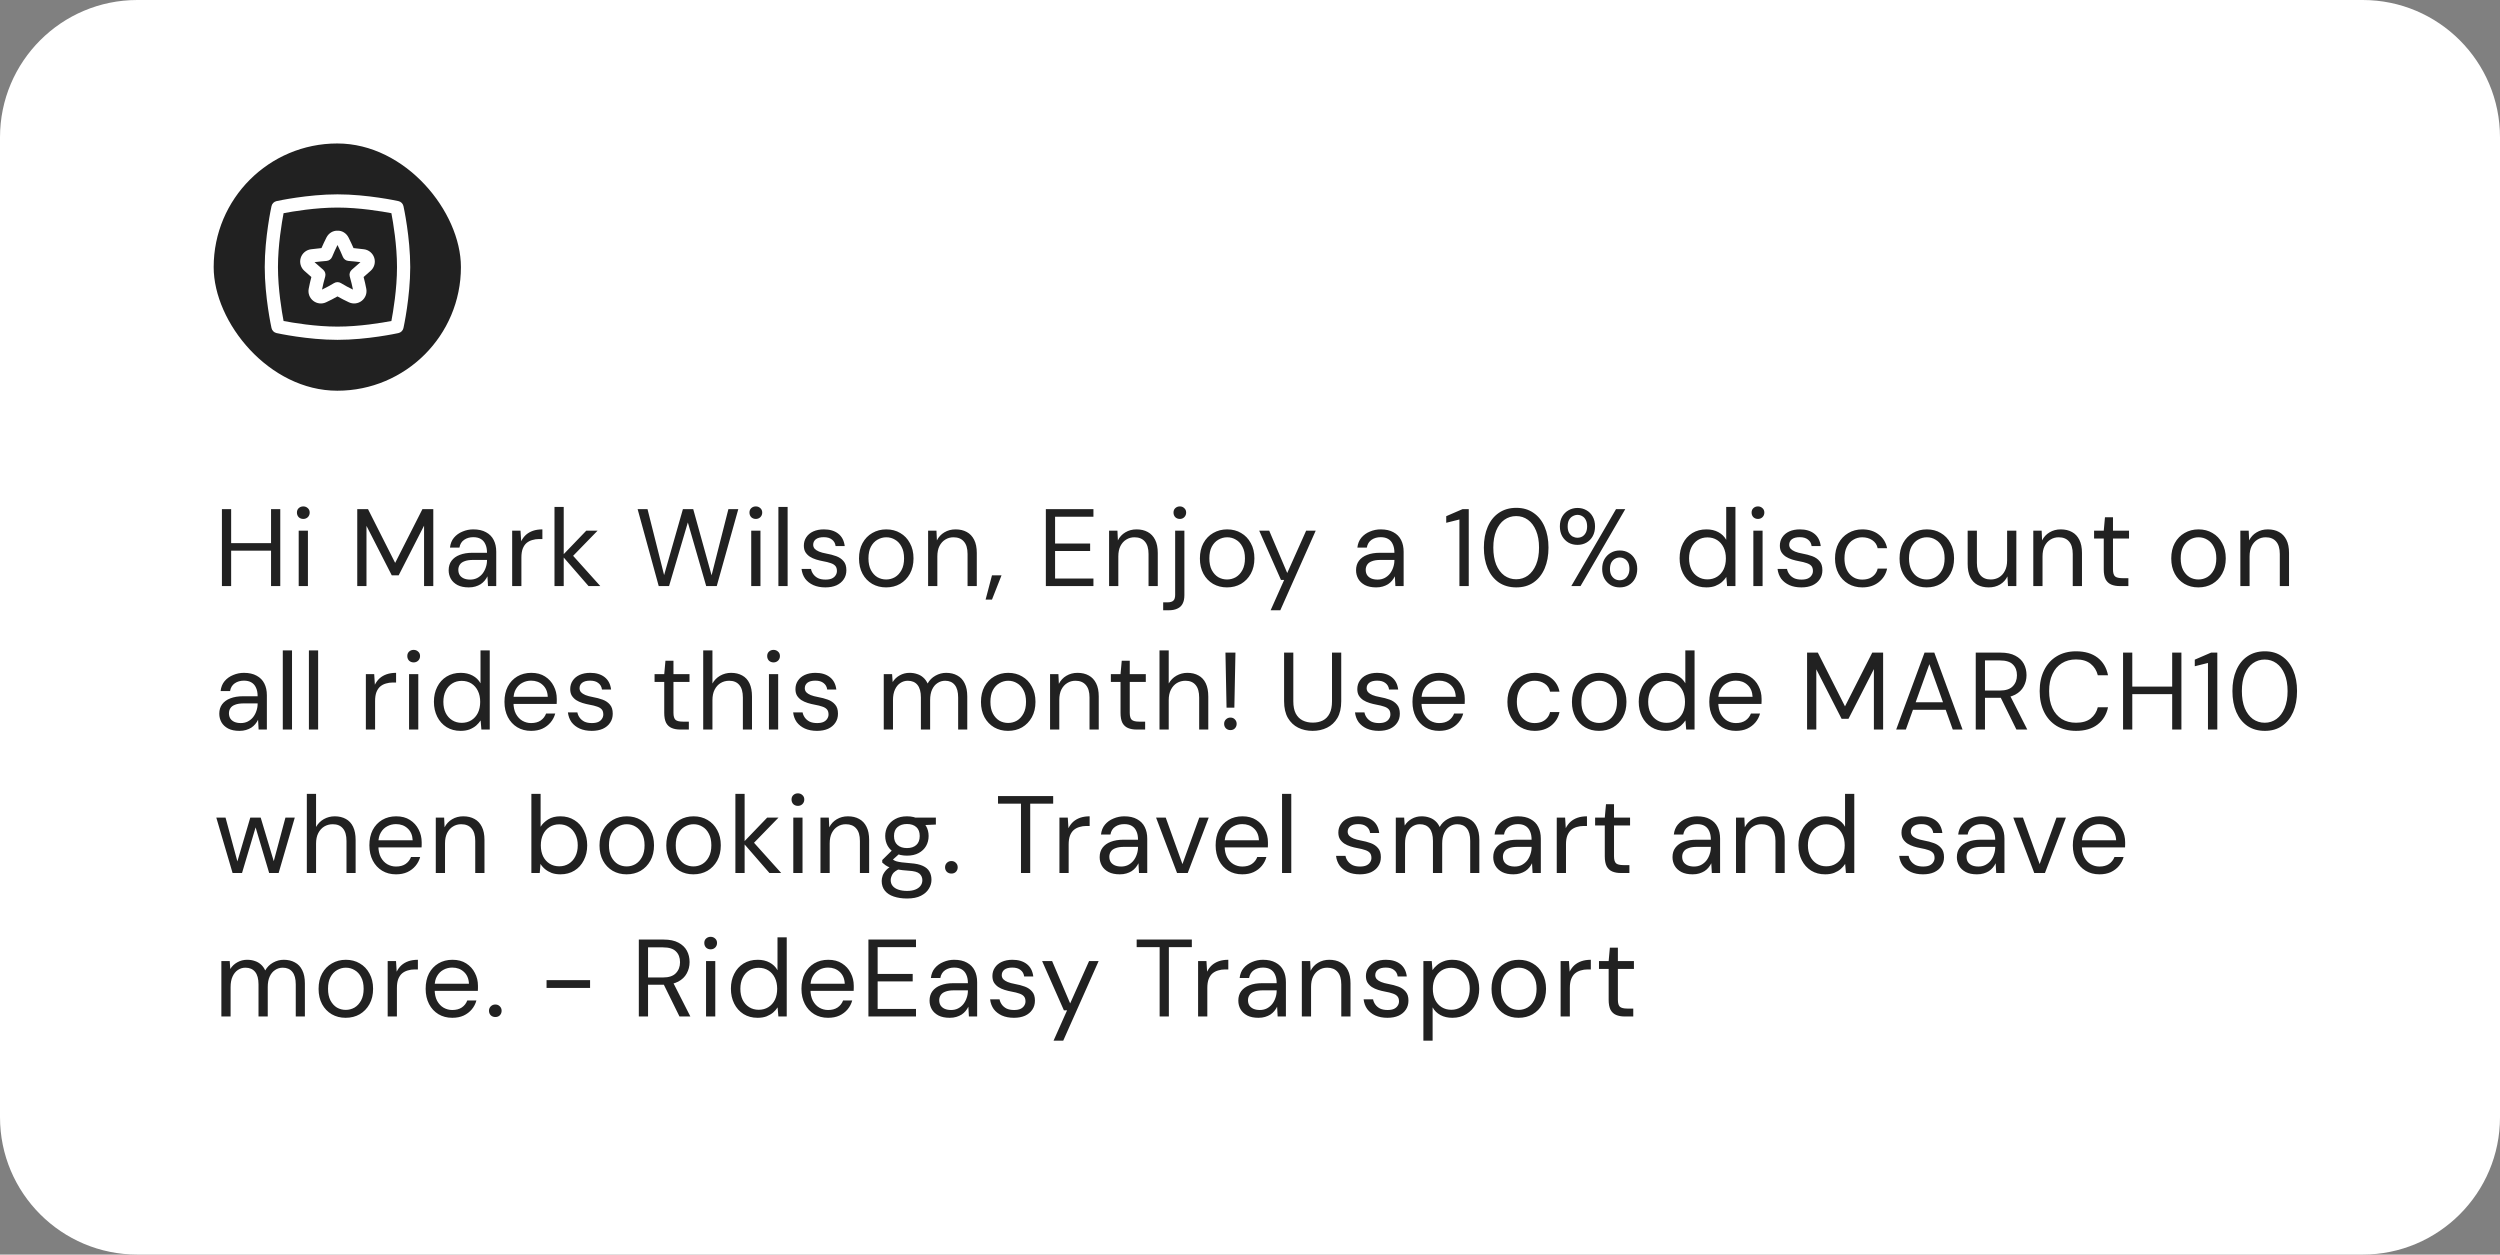
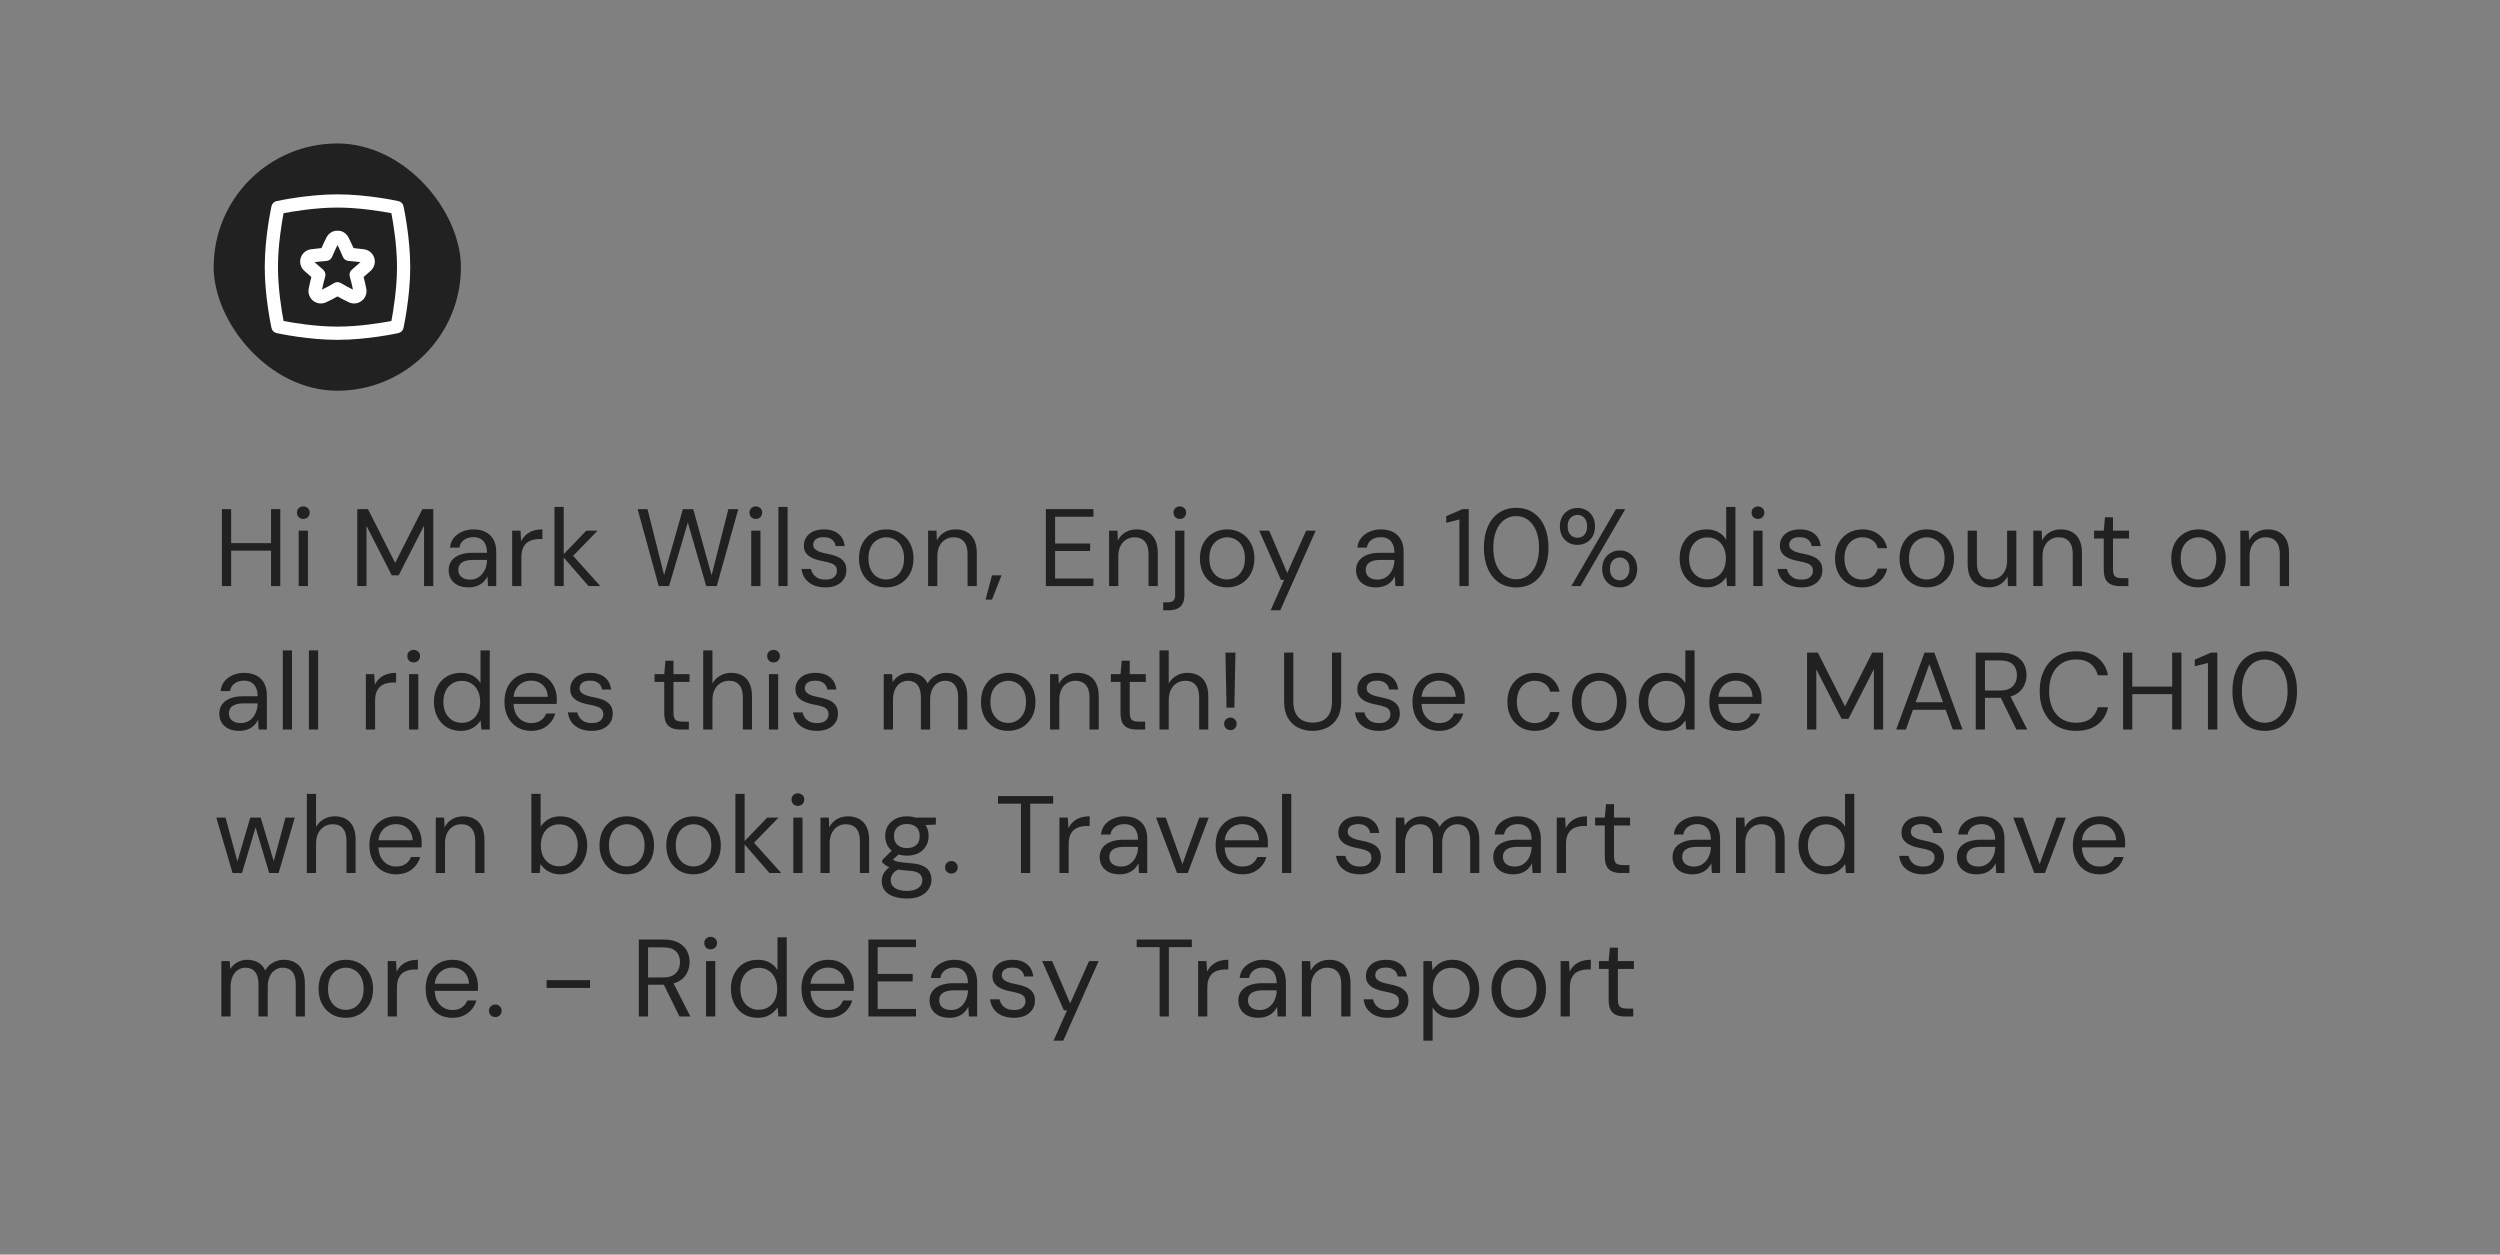
<svg xmlns="http://www.w3.org/2000/svg" width="819" height="411" viewBox="0 0 819 411" fill="none">
  <rect x="0" y="0" width="819" height="411" fill="#808080" stroke="none" />
-   <path d="M0 45C0 20.147 20.147 0 45 0H774C798.853 0 819 20.147 819 45V366C819 390.853 798.853 411 774 411H45C20.147 411 0 390.853 0 366V45Z" fill="white" />
  <path d="M88.792 192V166.8H91.816V192H88.792ZM72.7 192V166.8H75.724V192H72.7ZM75.148 180.408V177.924H89.548V180.408H75.148ZM97.852 192V173.856H100.876V192H97.852ZM99.364 170.004C98.764 170.004 98.26 169.812 97.852 169.428C97.468 169.02 97.276 168.516 97.276 167.916C97.276 167.316 97.468 166.836 97.852 166.476C98.26 166.092 98.764 165.9 99.364 165.9C99.94 165.9 100.432 166.092 100.84 166.476C101.248 166.836 101.452 167.316 101.452 167.916C101.452 168.516 101.248 169.02 100.84 169.428C100.432 169.812 99.94 170.004 99.364 170.004ZM117.035 192V166.8H120.563L129.455 184.404L138.383 166.8H141.947V192H138.923V172.2L130.607 188.472H128.339L120.059 172.272V192H117.035ZM153.568 192.432C152.104 192.432 150.88 192.18 149.896 191.676C148.912 191.148 148.18 190.464 147.7 189.624C147.22 188.76 146.98 187.824 146.98 186.816C146.98 185.592 147.292 184.56 147.916 183.72C148.564 182.856 149.464 182.208 150.616 181.776C151.792 181.32 153.172 181.092 154.756 181.092H159.544C159.544 179.964 159.364 179.028 159.004 178.284C158.668 177.516 158.164 176.94 157.492 176.556C156.844 176.172 156.028 175.98 155.044 175.98C153.892 175.98 152.896 176.268 152.056 176.844C151.216 177.42 150.7 178.272 150.508 179.4H147.412C147.556 178.104 147.988 177.024 148.708 176.16C149.452 175.272 150.388 174.6 151.516 174.144C152.644 173.664 153.82 173.424 155.044 173.424C156.724 173.424 158.116 173.736 159.22 174.36C160.348 174.96 161.188 175.812 161.74 176.916C162.292 177.996 162.568 179.28 162.568 180.768V192H159.868L159.688 188.796C159.448 189.3 159.136 189.78 158.752 190.236C158.392 190.668 157.96 191.052 157.456 191.388C156.952 191.7 156.376 191.952 155.728 192.144C155.104 192.336 154.384 192.432 153.568 192.432ZM154.036 189.876C154.876 189.876 155.632 189.708 156.304 189.372C157 189.012 157.588 188.532 158.068 187.932C158.548 187.308 158.908 186.624 159.148 185.88C159.412 185.136 159.544 184.356 159.544 183.54V183.432H155.008C153.832 183.432 152.884 183.576 152.164 183.864C151.444 184.128 150.928 184.512 150.616 185.016C150.304 185.496 150.148 186.048 150.148 186.672C150.148 187.32 150.292 187.884 150.58 188.364C150.892 188.844 151.336 189.216 151.912 189.48C152.512 189.744 153.22 189.876 154.036 189.876ZM167.786 192V173.856H170.522L170.738 177.312C171.146 176.496 171.662 175.8 172.286 175.224C172.934 174.648 173.702 174.204 174.59 173.892C175.502 173.58 176.534 173.424 177.686 173.424V176.592H176.57C175.802 176.592 175.07 176.7 174.374 176.916C173.678 177.108 173.054 177.432 172.502 177.888C171.974 178.344 171.554 178.968 171.242 179.76C170.954 180.528 170.81 181.488 170.81 182.64V192H167.786ZM192.811 192L184.171 182.064L192.055 173.856H195.763L186.727 183.144L186.763 180.984L196.663 192H192.811ZM181.651 192V166.08H184.675V192H181.651ZM215.798 192L208.886 166.8H212.126L217.562 188.4L223.718 166.8H227.102L233.114 188.472L238.622 166.8H241.862L234.806 192H231.35L225.338 171.156L219.182 192H215.798ZM246.102 192V173.856H249.126V192H246.102ZM247.614 170.004C247.014 170.004 246.51 169.812 246.102 169.428C245.718 169.02 245.526 168.516 245.526 167.916C245.526 167.316 245.718 166.836 246.102 166.476C246.51 166.092 247.014 165.9 247.614 165.9C248.19 165.9 248.682 166.092 249.09 166.476C249.498 166.836 249.702 167.316 249.702 167.916C249.702 168.516 249.498 169.02 249.09 169.428C248.682 169.812 248.19 170.004 247.614 170.004ZM255.002 192V166.08H258.026V192H255.002ZM270.398 192.432C268.886 192.432 267.566 192.18 266.438 191.676C265.334 191.172 264.446 190.476 263.774 189.588C263.126 188.676 262.73 187.608 262.586 186.384H265.682C265.802 187.008 266.054 187.584 266.438 188.112C266.822 188.64 267.338 189.072 267.986 189.408C268.658 189.72 269.474 189.876 270.434 189.876C271.274 189.876 271.97 189.756 272.522 189.516C273.074 189.252 273.482 188.904 273.746 188.472C274.034 188.04 274.178 187.572 274.178 187.068C274.178 186.324 273.998 185.76 273.638 185.376C273.302 184.992 272.798 184.692 272.126 184.476C271.454 184.236 270.638 184.032 269.678 183.864C268.886 183.72 268.106 183.528 267.338 183.288C266.57 183.048 265.886 182.736 265.286 182.352C264.686 181.944 264.206 181.452 263.846 180.876C263.51 180.3 263.342 179.592 263.342 178.752C263.342 177.72 263.606 176.808 264.134 176.016C264.662 175.2 265.418 174.564 266.402 174.108C267.41 173.652 268.574 173.424 269.894 173.424C271.838 173.424 273.41 173.892 274.61 174.828C275.81 175.764 276.518 177.12 276.734 178.896H273.746C273.626 177.984 273.23 177.276 272.558 176.772C271.91 176.244 271.01 175.98 269.858 175.98C268.73 175.98 267.866 176.208 267.266 176.664C266.69 177.12 266.402 177.72 266.402 178.464C266.402 178.944 266.558 179.376 266.87 179.76C267.206 180.12 267.686 180.432 268.31 180.696C268.958 180.96 269.75 181.176 270.686 181.344C271.886 181.56 272.978 181.848 273.962 182.208C274.946 182.568 275.738 183.108 276.338 183.828C276.962 184.524 277.274 185.52 277.274 186.816C277.274 187.944 276.986 188.928 276.41 189.768C275.858 190.608 275.066 191.268 274.034 191.748C273.002 192.204 271.79 192.432 270.398 192.432ZM290.268 192.432C288.588 192.432 287.076 192.048 285.732 191.28C284.388 190.488 283.332 189.384 282.564 187.968C281.796 186.528 281.412 184.86 281.412 182.964C281.412 181.02 281.796 179.34 282.564 177.924C283.356 176.484 284.424 175.38 285.768 174.612C287.136 173.82 288.66 173.424 290.34 173.424C292.068 173.424 293.592 173.82 294.912 174.612C296.256 175.38 297.312 176.484 298.08 177.924C298.872 179.34 299.268 181.008 299.268 182.928C299.268 184.848 298.872 186.528 298.08 187.968C297.288 189.384 296.22 190.488 294.876 191.28C293.532 192.048 291.996 192.432 290.268 192.432ZM290.304 189.84C291.336 189.84 292.296 189.588 293.184 189.084C294.072 188.556 294.792 187.776 295.344 186.744C295.896 185.712 296.172 184.44 296.172 182.928C296.172 181.392 295.896 180.12 295.344 179.112C294.816 178.08 294.108 177.312 293.22 176.808C292.356 176.28 291.396 176.016 290.34 176.016C289.332 176.016 288.372 176.28 287.46 176.808C286.572 177.312 285.852 178.08 285.3 179.112C284.772 180.12 284.508 181.392 284.508 182.928C284.508 184.44 284.772 185.712 285.3 186.744C285.852 187.776 286.56 188.556 287.424 189.084C288.312 189.588 289.272 189.84 290.304 189.84ZM304.048 192V173.856H306.784L306.928 177.024C307.504 175.896 308.32 175.02 309.376 174.396C310.456 173.748 311.68 173.424 313.048 173.424C314.464 173.424 315.688 173.712 316.72 174.288C317.752 174.84 318.556 175.692 319.132 176.844C319.708 177.972 319.996 179.412 319.996 181.164V192H316.972V181.488C316.972 179.664 316.564 178.296 315.748 177.384C314.956 176.472 313.828 176.016 312.364 176.016C311.356 176.016 310.456 176.268 309.664 176.772C308.872 177.252 308.236 177.96 307.756 178.896C307.3 179.808 307.072 180.948 307.072 182.316V192H304.048ZM322.884 196.428L324.972 188.472H328.104L324.972 196.428H322.884ZM342.621 192V166.8H358.209V169.284H345.645V178.068H357.129V180.516H345.645V189.516H358.209V192H342.621ZM363.337 192V173.856H366.073L366.217 177.024C366.793 175.896 367.609 175.02 368.665 174.396C369.745 173.748 370.969 173.424 372.337 173.424C373.753 173.424 374.977 173.712 376.009 174.288C377.041 174.84 377.845 175.692 378.421 176.844C378.997 177.972 379.285 179.412 379.285 181.164V192H376.261V181.488C376.261 179.664 375.853 178.296 375.037 177.384C374.245 176.472 373.117 176.016 371.653 176.016C370.645 176.016 369.745 176.268 368.953 176.772C368.161 177.252 367.525 177.96 367.045 178.896C366.589 179.808 366.361 180.948 366.361 182.316V192H363.337ZM381.057 199.92V197.328H382.461C383.373 197.328 384.021 197.136 384.405 196.752C384.789 196.392 384.981 195.768 384.981 194.88V173.856H388.005V194.952C388.005 196.104 387.813 197.04 387.429 197.76C387.045 198.504 386.469 199.044 385.701 199.38C384.957 199.74 384.033 199.92 382.929 199.92H381.057ZM386.529 170.004C385.929 170.004 385.425 169.812 385.017 169.428C384.633 169.02 384.441 168.516 384.441 167.916C384.441 167.316 384.633 166.836 385.017 166.476C385.425 166.092 385.929 165.9 386.529 165.9C387.105 165.9 387.585 166.092 387.969 166.476C388.377 166.836 388.581 167.316 388.581 167.916C388.581 168.516 388.377 169.02 387.969 169.428C387.585 169.812 387.105 170.004 386.529 170.004ZM401.943 192.432C400.263 192.432 398.751 192.048 397.407 191.28C396.063 190.488 395.007 189.384 394.239 187.968C393.471 186.528 393.087 184.86 393.087 182.964C393.087 181.02 393.471 179.34 394.239 177.924C395.031 176.484 396.099 175.38 397.443 174.612C398.811 173.82 400.335 173.424 402.015 173.424C403.743 173.424 405.267 173.82 406.587 174.612C407.931 175.38 408.987 176.484 409.755 177.924C410.547 179.34 410.943 181.008 410.943 182.928C410.943 184.848 410.547 186.528 409.755 187.968C408.963 189.384 407.895 190.488 406.551 191.28C405.207 192.048 403.671 192.432 401.943 192.432ZM401.979 189.84C403.011 189.84 403.971 189.588 404.859 189.084C405.747 188.556 406.467 187.776 407.019 186.744C407.571 185.712 407.847 184.44 407.847 182.928C407.847 181.392 407.571 180.12 407.019 179.112C406.491 178.08 405.783 177.312 404.895 176.808C404.031 176.28 403.071 176.016 402.015 176.016C401.007 176.016 400.047 176.28 399.135 176.808C398.247 177.312 397.527 178.08 396.975 179.112C396.447 180.12 396.183 181.392 396.183 182.928C396.183 184.44 396.447 185.712 396.975 186.744C397.527 187.776 398.235 188.556 399.099 189.084C399.987 189.588 400.947 189.84 401.979 189.84ZM416.261 199.92L420.689 189.984H419.645L412.517 173.856H415.793L421.697 187.716L427.889 173.856H431.021L419.429 199.92H416.261ZM450.831 192.432C449.367 192.432 448.143 192.18 447.159 191.676C446.175 191.148 445.443 190.464 444.963 189.624C444.483 188.76 444.243 187.824 444.243 186.816C444.243 185.592 444.555 184.56 445.179 183.72C445.827 182.856 446.727 182.208 447.879 181.776C449.055 181.32 450.435 181.092 452.019 181.092H456.807C456.807 179.964 456.627 179.028 456.267 178.284C455.931 177.516 455.427 176.94 454.755 176.556C454.107 176.172 453.291 175.98 452.307 175.98C451.155 175.98 450.159 176.268 449.319 176.844C448.479 177.42 447.963 178.272 447.771 179.4H444.675C444.819 178.104 445.251 177.024 445.971 176.16C446.715 175.272 447.651 174.6 448.779 174.144C449.907 173.664 451.083 173.424 452.307 173.424C453.987 173.424 455.379 173.736 456.483 174.36C457.611 174.96 458.451 175.812 459.003 176.916C459.555 177.996 459.831 179.28 459.831 180.768V192H457.131L456.951 188.796C456.711 189.3 456.399 189.78 456.015 190.236C455.655 190.668 455.223 191.052 454.719 191.388C454.215 191.7 453.639 191.952 452.991 192.144C452.367 192.336 451.647 192.432 450.831 192.432ZM451.299 189.876C452.139 189.876 452.895 189.708 453.567 189.372C454.263 189.012 454.851 188.532 455.331 187.932C455.811 187.308 456.171 186.624 456.411 185.88C456.675 185.136 456.807 184.356 456.807 183.54V183.432H452.271C451.095 183.432 450.147 183.576 449.427 183.864C448.707 184.128 448.191 184.512 447.879 185.016C447.567 185.496 447.411 186.048 447.411 186.672C447.411 187.32 447.555 187.884 447.843 188.364C448.155 188.844 448.599 189.216 449.175 189.48C449.775 189.744 450.483 189.876 451.299 189.876ZM478.104 192V170.184L473.784 171.264V169.104L479.112 166.8H481.164V192H478.104ZM496.735 192.432C494.527 192.432 492.619 191.892 491.011 190.812C489.427 189.708 488.215 188.184 487.375 186.24C486.535 184.272 486.115 181.992 486.115 179.4C486.115 176.808 486.535 174.54 487.375 172.596C488.215 170.628 489.427 169.104 491.011 168.024C492.619 166.92 494.527 166.368 496.735 166.368C498.943 166.368 500.827 166.92 502.387 168.024C503.971 169.104 505.183 170.628 506.023 172.596C506.863 174.54 507.283 176.808 507.283 179.4C507.283 181.992 506.863 184.272 506.023 186.24C505.183 188.184 503.971 189.708 502.387 190.812C500.827 191.892 498.943 192.432 496.735 192.432ZM496.699 189.768C498.139 189.768 499.423 189.36 500.551 188.544C501.679 187.704 502.567 186.516 503.215 184.98C503.863 183.42 504.187 181.56 504.187 179.4C504.187 177.24 503.863 175.392 503.215 173.856C502.567 172.296 501.679 171.108 500.551 170.292C499.423 169.476 498.139 169.068 496.699 169.068C495.259 169.068 493.963 169.476 492.811 170.292C491.683 171.108 490.795 172.296 490.147 173.856C489.523 175.392 489.211 177.24 489.211 179.4C489.211 181.56 489.523 183.42 490.147 184.98C490.795 186.516 491.683 187.704 492.811 188.544C493.963 189.36 495.259 189.768 496.699 189.768ZM514.756 192L529.408 166.8H532.432L517.78 192H514.756ZM530.632 192.432C529.552 192.432 528.58 192.192 527.716 191.712C526.852 191.208 526.156 190.5 525.628 189.588C525.124 188.676 524.872 187.608 524.872 186.384C524.872 185.136 525.124 184.068 525.628 183.18C526.156 182.268 526.852 181.572 527.716 181.092C528.58 180.588 529.552 180.336 530.632 180.336C531.736 180.336 532.708 180.588 533.548 181.092C534.412 181.572 535.096 182.268 535.6 183.18C536.104 184.068 536.356 185.136 536.356 186.384C536.356 187.608 536.104 188.676 535.6 189.588C535.096 190.5 534.412 191.208 533.548 191.712C532.684 192.192 531.712 192.432 530.632 192.432ZM530.596 190.092C531.172 190.092 531.7 189.96 532.18 189.696C532.66 189.408 533.044 188.988 533.332 188.436C533.644 187.884 533.8 187.2 533.8 186.384C533.8 185.544 533.656 184.848 533.368 184.296C533.08 183.744 532.696 183.336 532.216 183.072C531.736 182.784 531.208 182.64 530.632 182.64C530.08 182.64 529.552 182.784 529.048 183.072C528.568 183.336 528.172 183.744 527.86 184.296C527.572 184.848 527.428 185.544 527.428 186.384C527.428 187.2 527.572 187.884 527.86 188.436C528.172 188.988 528.568 189.408 529.048 189.696C529.528 189.96 530.044 190.092 530.596 190.092ZM516.772 178.5C515.692 178.5 514.72 178.26 513.856 177.78C512.992 177.276 512.296 176.568 511.768 175.656C511.264 174.744 511.012 173.676 511.012 172.452C511.012 171.204 511.264 170.136 511.768 169.248C512.296 168.336 512.992 167.64 513.856 167.16C514.744 166.656 515.728 166.404 516.808 166.404C517.888 166.404 518.86 166.656 519.724 167.16C520.588 167.64 521.272 168.336 521.776 169.248C522.28 170.136 522.532 171.204 522.532 172.452C522.532 173.676 522.28 174.744 521.776 175.656C521.272 176.568 520.576 177.276 519.688 177.78C518.824 178.26 517.852 178.5 516.772 178.5ZM516.772 176.16C517.348 176.16 517.876 176.028 518.356 175.764C518.836 175.476 519.22 175.056 519.508 174.504C519.796 173.952 519.94 173.268 519.94 172.452C519.94 171.612 519.796 170.916 519.508 170.364C519.22 169.788 518.836 169.368 518.356 169.104C517.876 168.816 517.36 168.672 516.808 168.672C516.256 168.672 515.728 168.816 515.224 169.104C514.72 169.368 514.312 169.788 514 170.364C513.712 170.916 513.568 171.612 513.568 172.452C513.568 173.268 513.712 173.952 514 174.504C514.312 175.056 514.708 175.476 515.188 175.764C515.692 176.028 516.22 176.16 516.772 176.16ZM558.991 192.432C557.239 192.432 555.703 192.024 554.383 191.208C553.063 190.368 552.043 189.228 551.323 187.788C550.603 186.348 550.243 184.716 550.243 182.892C550.243 181.068 550.603 179.448 551.323 178.032C552.043 176.592 553.063 175.464 554.383 174.648C555.727 173.832 557.275 173.424 559.027 173.424C560.515 173.424 561.811 173.724 562.915 174.324C564.043 174.924 564.907 175.764 565.507 176.844V166.08H568.531V192H565.795L565.543 189.012C565.159 189.612 564.667 190.176 564.067 190.704C563.467 191.208 562.747 191.628 561.907 191.964C561.067 192.276 560.095 192.432 558.991 192.432ZM559.351 189.804C560.551 189.804 561.607 189.516 562.519 188.94C563.431 188.364 564.139 187.572 564.643 186.564C565.147 185.532 565.399 184.32 565.399 182.928C565.399 181.56 565.147 180.36 564.643 179.328C564.139 178.296 563.431 177.492 562.519 176.916C561.607 176.34 560.551 176.052 559.351 176.052C558.175 176.052 557.131 176.34 556.219 176.916C555.307 177.492 554.599 178.296 554.095 179.328C553.591 180.36 553.339 181.56 553.339 182.928C553.339 184.32 553.591 185.532 554.095 186.564C554.599 187.572 555.307 188.364 556.219 188.94C557.131 189.516 558.175 189.804 559.351 189.804ZM574.398 192V173.856H577.422V192H574.398ZM575.91 170.004C575.31 170.004 574.806 169.812 574.398 169.428C574.014 169.02 573.822 168.516 573.822 167.916C573.822 167.316 574.014 166.836 574.398 166.476C574.806 166.092 575.31 165.9 575.91 165.9C576.486 165.9 576.978 166.092 577.386 166.476C577.794 166.836 577.998 167.316 577.998 167.916C577.998 168.516 577.794 169.02 577.386 169.428C576.978 169.812 576.486 170.004 575.91 170.004ZM590.138 192.432C588.626 192.432 587.306 192.18 586.178 191.676C585.074 191.172 584.186 190.476 583.514 189.588C582.866 188.676 582.47 187.608 582.326 186.384H585.422C585.542 187.008 585.794 187.584 586.178 188.112C586.562 188.64 587.078 189.072 587.726 189.408C588.398 189.72 589.214 189.876 590.174 189.876C591.014 189.876 591.71 189.756 592.262 189.516C592.814 189.252 593.222 188.904 593.486 188.472C593.774 188.04 593.918 187.572 593.918 187.068C593.918 186.324 593.738 185.76 593.378 185.376C593.042 184.992 592.538 184.692 591.866 184.476C591.194 184.236 590.378 184.032 589.418 183.864C588.626 183.72 587.846 183.528 587.078 183.288C586.31 183.048 585.626 182.736 585.026 182.352C584.426 181.944 583.946 181.452 583.586 180.876C583.25 180.3 583.082 179.592 583.082 178.752C583.082 177.72 583.346 176.808 583.874 176.016C584.402 175.2 585.158 174.564 586.142 174.108C587.15 173.652 588.314 173.424 589.634 173.424C591.578 173.424 593.15 173.892 594.35 174.828C595.55 175.764 596.258 177.12 596.474 178.896H593.486C593.366 177.984 592.97 177.276 592.298 176.772C591.65 176.244 590.75 175.98 589.598 175.98C588.47 175.98 587.606 176.208 587.006 176.664C586.43 177.12 586.142 177.72 586.142 178.464C586.142 178.944 586.298 179.376 586.61 179.76C586.946 180.12 587.426 180.432 588.05 180.696C588.698 180.96 589.49 181.176 590.426 181.344C591.626 181.56 592.718 181.848 593.702 182.208C594.686 182.568 595.478 183.108 596.078 183.828C596.702 184.524 597.014 185.52 597.014 186.816C597.014 187.944 596.726 188.928 596.15 189.768C595.598 190.608 594.806 191.268 593.774 191.748C592.742 192.204 591.53 192.432 590.138 192.432ZM610.08 192.432C608.376 192.432 606.84 192.036 605.472 191.244C604.128 190.452 603.072 189.348 602.304 187.932C601.536 186.492 601.152 184.836 601.152 182.964C601.152 181.044 601.536 179.376 602.304 177.96C603.072 176.544 604.128 175.44 605.472 174.648C606.84 173.832 608.376 173.424 610.08 173.424C612.24 173.424 614.04 173.988 615.48 175.116C616.92 176.22 617.832 177.708 618.216 179.58H615.12C614.88 178.452 614.292 177.576 613.356 176.952C612.42 176.328 611.316 176.016 610.044 176.016C609.012 176.016 608.052 176.28 607.164 176.808C606.276 177.312 605.568 178.08 605.04 179.112C604.512 180.144 604.248 181.416 604.248 182.928C604.248 184.056 604.404 185.064 604.716 185.952C605.028 186.816 605.448 187.536 605.976 188.112C606.504 188.688 607.116 189.132 607.812 189.444C608.532 189.732 609.276 189.876 610.044 189.876C610.908 189.876 611.688 189.744 612.384 189.48C613.08 189.192 613.668 188.772 614.148 188.22C614.628 187.668 614.952 187.02 615.12 186.276H618.216C617.832 188.1 616.908 189.588 615.444 190.74C614.004 191.868 612.216 192.432 610.08 192.432ZM631.15 192.432C629.47 192.432 627.958 192.048 626.614 191.28C625.27 190.488 624.214 189.384 623.446 187.968C622.678 186.528 622.294 184.86 622.294 182.964C622.294 181.02 622.678 179.34 623.446 177.924C624.238 176.484 625.306 175.38 626.65 174.612C628.018 173.82 629.542 173.424 631.222 173.424C632.95 173.424 634.474 173.82 635.794 174.612C637.138 175.38 638.194 176.484 638.962 177.924C639.754 179.34 640.15 181.008 640.15 182.928C640.15 184.848 639.754 186.528 638.962 187.968C638.17 189.384 637.102 190.488 635.758 191.28C634.414 192.048 632.878 192.432 631.15 192.432ZM631.186 189.84C632.218 189.84 633.178 189.588 634.066 189.084C634.954 188.556 635.674 187.776 636.226 186.744C636.778 185.712 637.054 184.44 637.054 182.928C637.054 181.392 636.778 180.12 636.226 179.112C635.698 178.08 634.99 177.312 634.102 176.808C633.238 176.28 632.278 176.016 631.222 176.016C630.214 176.016 629.254 176.28 628.342 176.808C627.454 177.312 626.734 178.08 626.182 179.112C625.654 180.12 625.39 181.392 625.39 182.928C625.39 184.44 625.654 185.712 626.182 186.744C626.734 187.776 627.442 188.556 628.306 189.084C629.194 189.588 630.154 189.84 631.186 189.84ZM651.518 192.432C650.126 192.432 648.902 192.156 647.846 191.604C646.814 191.052 646.01 190.2 645.434 189.048C644.882 187.896 644.606 186.456 644.606 184.728V173.856H647.63V184.404C647.63 186.204 648.026 187.56 648.818 188.472C649.61 189.384 650.726 189.84 652.166 189.84C653.174 189.84 654.086 189.6 654.902 189.12C655.718 188.616 656.354 187.908 656.81 186.996C657.29 186.06 657.53 184.92 657.53 183.576V173.856H660.554V192H657.818L657.638 188.832C657.086 189.96 656.27 190.848 655.19 191.496C654.11 192.12 652.886 192.432 651.518 192.432ZM666.107 192V173.856H668.843L668.987 177.024C669.563 175.896 670.379 175.02 671.435 174.396C672.515 173.748 673.739 173.424 675.107 173.424C676.523 173.424 677.747 173.712 678.779 174.288C679.811 174.84 680.615 175.692 681.191 176.844C681.767 177.972 682.055 179.412 682.055 181.164V192H679.031V181.488C679.031 179.664 678.623 178.296 677.807 177.384C677.015 176.472 675.887 176.016 674.423 176.016C673.415 176.016 672.515 176.268 671.723 176.772C670.931 177.252 670.295 177.96 669.815 178.896C669.359 179.808 669.131 180.948 669.131 182.316V192H666.107ZM694.446 192C693.366 192 692.43 191.832 691.638 191.496C690.846 191.16 690.234 190.596 689.802 189.804C689.394 188.988 689.19 187.896 689.19 186.528V176.412H686.022V173.856H689.19L689.586 169.464H692.214V173.856H697.47V176.412H692.214V186.528C692.214 187.656 692.442 188.424 692.898 188.832C693.354 189.216 694.158 189.408 695.31 189.408H697.254V192H694.446ZM720.159 192.432C718.479 192.432 716.967 192.048 715.623 191.28C714.279 190.488 713.223 189.384 712.455 187.968C711.687 186.528 711.303 184.86 711.303 182.964C711.303 181.02 711.687 179.34 712.455 177.924C713.247 176.484 714.315 175.38 715.659 174.612C717.027 173.82 718.551 173.424 720.231 173.424C721.959 173.424 723.483 173.82 724.803 174.612C726.147 175.38 727.203 176.484 727.971 177.924C728.763 179.34 729.159 181.008 729.159 182.928C729.159 184.848 728.763 186.528 727.971 187.968C727.179 189.384 726.111 190.488 724.767 191.28C723.423 192.048 721.887 192.432 720.159 192.432ZM720.195 189.84C721.227 189.84 722.187 189.588 723.075 189.084C723.963 188.556 724.683 187.776 725.235 186.744C725.787 185.712 726.063 184.44 726.063 182.928C726.063 181.392 725.787 180.12 725.235 179.112C724.707 178.08 723.999 177.312 723.111 176.808C722.247 176.28 721.287 176.016 720.231 176.016C719.223 176.016 718.263 176.28 717.351 176.808C716.463 177.312 715.743 178.08 715.191 179.112C714.663 180.12 714.399 181.392 714.399 182.928C714.399 184.44 714.663 185.712 715.191 186.744C715.743 187.776 716.451 188.556 717.315 189.084C718.203 189.588 719.163 189.84 720.195 189.84ZM733.938 192V173.856H736.674L736.818 177.024C737.394 175.896 738.21 175.02 739.266 174.396C740.346 173.748 741.57 173.424 742.938 173.424C744.354 173.424 745.578 173.712 746.61 174.288C747.642 174.84 748.446 175.692 749.022 176.844C749.598 177.972 749.886 179.412 749.886 181.164V192H746.862V181.488C746.862 179.664 746.454 178.296 745.638 177.384C744.846 176.472 743.718 176.016 742.254 176.016C741.246 176.016 740.346 176.268 739.554 176.772C738.762 177.252 738.126 177.96 737.646 178.896C737.19 179.808 736.962 180.948 736.962 182.316V192H733.938ZM78.424 239.432C76.96 239.432 75.736 239.18 74.752 238.676C73.768 238.148 73.036 237.464 72.556 236.624C72.076 235.76 71.836 234.824 71.836 233.816C71.836 232.592 72.148 231.56 72.772 230.72C73.42 229.856 74.32 229.208 75.472 228.776C76.648 228.32 78.028 228.092 79.612 228.092H84.4C84.4 226.964 84.22 226.028 83.86 225.284C83.524 224.516 83.02 223.94 82.348 223.556C81.7 223.172 80.884 222.98 79.9 222.98C78.748 222.98 77.752 223.268 76.912 223.844C76.072 224.42 75.556 225.272 75.364 226.4H72.268C72.412 225.104 72.844 224.024 73.564 223.16C74.308 222.272 75.244 221.6 76.372 221.144C77.5 220.664 78.676 220.424 79.9 220.424C81.58 220.424 82.972 220.736 84.076 221.36C85.204 221.96 86.044 222.812 86.596 223.916C87.148 224.996 87.424 226.28 87.424 227.768V239H84.724L84.544 235.796C84.304 236.3 83.992 236.78 83.608 237.236C83.248 237.668 82.816 238.052 82.312 238.388C81.808 238.7 81.232 238.952 80.584 239.144C79.96 239.336 79.24 239.432 78.424 239.432ZM78.892 236.876C79.732 236.876 80.488 236.708 81.16 236.372C81.856 236.012 82.444 235.532 82.924 234.932C83.404 234.308 83.764 233.624 84.004 232.88C84.268 232.136 84.4 231.356 84.4 230.54V230.432H79.864C78.688 230.432 77.74 230.576 77.02 230.864C76.3 231.128 75.784 231.512 75.472 232.016C75.16 232.496 75.004 233.048 75.004 233.672C75.004 234.32 75.148 234.884 75.436 235.364C75.748 235.844 76.192 236.216 76.768 236.48C77.368 236.744 78.076 236.876 78.892 236.876ZM92.642 239V213.08H95.666V239H92.642ZM101.198 239V213.08H104.222V239H101.198ZM119.856 239V220.856H122.592L122.808 224.312C123.216 223.496 123.732 222.8 124.356 222.224C125.004 221.648 125.772 221.204 126.66 220.892C127.572 220.58 128.604 220.424 129.756 220.424V223.592H128.64C127.872 223.592 127.14 223.7 126.444 223.916C125.748 224.108 125.124 224.432 124.572 224.888C124.044 225.344 123.624 225.968 123.312 226.76C123.024 227.528 122.88 228.488 122.88 229.64V239H119.856ZM134.008 239V220.856H137.032V239H134.008ZM135.52 217.004C134.92 217.004 134.416 216.812 134.008 216.428C133.624 216.02 133.432 215.516 133.432 214.916C133.432 214.316 133.624 213.836 134.008 213.476C134.416 213.092 134.92 212.9 135.52 212.9C136.096 212.9 136.588 213.092 136.996 213.476C137.404 213.836 137.608 214.316 137.608 214.916C137.608 215.516 137.404 216.02 136.996 216.428C136.588 216.812 136.096 217.004 135.52 217.004ZM150.9 239.432C149.148 239.432 147.612 239.024 146.292 238.208C144.972 237.368 143.952 236.228 143.232 234.788C142.512 233.348 142.152 231.716 142.152 229.892C142.152 228.068 142.512 226.448 143.232 225.032C143.952 223.592 144.972 222.464 146.292 221.648C147.636 220.832 149.184 220.424 150.936 220.424C152.424 220.424 153.72 220.724 154.824 221.324C155.952 221.924 156.816 222.764 157.416 223.844V213.08H160.44V239H157.704L157.452 236.012C157.068 236.612 156.576 237.176 155.976 237.704C155.376 238.208 154.656 238.628 153.816 238.964C152.976 239.276 152.004 239.432 150.9 239.432ZM151.26 236.804C152.46 236.804 153.516 236.516 154.428 235.94C155.34 235.364 156.048 234.572 156.552 233.564C157.056 232.532 157.308 231.32 157.308 229.928C157.308 228.56 157.056 227.36 156.552 226.328C156.048 225.296 155.34 224.492 154.428 223.916C153.516 223.34 152.46 223.052 151.26 223.052C150.084 223.052 149.04 223.34 148.128 223.916C147.216 224.492 146.508 225.296 146.004 226.328C145.5 227.36 145.248 228.56 145.248 229.928C145.248 231.32 145.5 232.532 146.004 233.564C146.508 234.572 147.216 235.364 148.128 235.94C149.04 236.516 150.084 236.804 151.26 236.804ZM173.975 239.432C172.271 239.432 170.759 239.036 169.439 238.244C168.143 237.452 167.123 236.348 166.379 234.932C165.635 233.492 165.263 231.824 165.263 229.928C165.263 228.008 165.623 226.34 166.343 224.924C167.087 223.508 168.119 222.404 169.439 221.612C170.783 220.82 172.319 220.424 174.047 220.424C175.823 220.424 177.323 220.82 178.547 221.612C179.795 222.404 180.743 223.448 181.391 224.744C182.063 226.016 182.399 227.42 182.399 228.956C182.399 229.196 182.399 229.448 182.399 229.712C182.399 229.976 182.387 230.276 182.363 230.612H167.531V228.272H179.447C179.375 226.616 178.823 225.32 177.791 224.384C176.783 223.448 175.511 222.98 173.975 222.98C172.943 222.98 171.983 223.22 171.095 223.7C170.231 224.156 169.535 224.84 169.007 225.752C168.479 226.64 168.215 227.756 168.215 229.1V230.108C168.215 231.596 168.479 232.844 169.007 233.852C169.559 234.86 170.267 235.616 171.131 236.12C172.019 236.624 172.967 236.876 173.975 236.876C175.247 236.876 176.291 236.6 177.107 236.048C177.947 235.472 178.547 234.704 178.907 233.744H181.895C181.607 234.824 181.103 235.796 180.383 236.66C179.663 237.524 178.763 238.208 177.683 238.712C176.627 239.192 175.391 239.432 173.975 239.432ZM193.86 239.432C192.348 239.432 191.028 239.18 189.9 238.676C188.796 238.172 187.908 237.476 187.236 236.588C186.588 235.676 186.192 234.608 186.048 233.384H189.144C189.264 234.008 189.516 234.584 189.9 235.112C190.284 235.64 190.8 236.072 191.448 236.408C192.12 236.72 192.936 236.876 193.896 236.876C194.736 236.876 195.432 236.756 195.984 236.516C196.536 236.252 196.944 235.904 197.208 235.472C197.496 235.04 197.64 234.572 197.64 234.068C197.64 233.324 197.46 232.76 197.1 232.376C196.764 231.992 196.26 231.692 195.588 231.476C194.916 231.236 194.1 231.032 193.14 230.864C192.348 230.72 191.568 230.528 190.8 230.288C190.032 230.048 189.348 229.736 188.748 229.352C188.148 228.944 187.668 228.452 187.308 227.876C186.972 227.3 186.804 226.592 186.804 225.752C186.804 224.72 187.068 223.808 187.596 223.016C188.124 222.2 188.88 221.564 189.864 221.108C190.872 220.652 192.036 220.424 193.356 220.424C195.3 220.424 196.872 220.892 198.072 221.828C199.272 222.764 199.98 224.12 200.196 225.896H197.208C197.088 224.984 196.692 224.276 196.02 223.772C195.372 223.244 194.472 222.98 193.32 222.98C192.192 222.98 191.328 223.208 190.728 223.664C190.152 224.12 189.864 224.72 189.864 225.464C189.864 225.944 190.02 226.376 190.332 226.76C190.668 227.12 191.148 227.432 191.772 227.696C192.42 227.96 193.212 228.176 194.148 228.344C195.348 228.56 196.44 228.848 197.424 229.208C198.408 229.568 199.2 230.108 199.8 230.828C200.424 231.524 200.736 232.52 200.736 233.816C200.736 234.944 200.448 235.928 199.872 236.768C199.32 237.608 198.528 238.268 197.496 238.748C196.464 239.204 195.252 239.432 193.86 239.432ZM222.86 239C221.78 239 220.844 238.832 220.052 238.496C219.26 238.16 218.648 237.596 218.216 236.804C217.808 235.988 217.604 234.896 217.604 233.528V223.412H214.436V220.856H217.604L218 216.464H220.628V220.856H225.884V223.412H220.628V233.528C220.628 234.656 220.856 235.424 221.312 235.832C221.768 236.216 222.572 236.408 223.724 236.408H225.668V239H222.86ZM230.37 239V213.08H233.394V223.916C233.994 222.836 234.834 221.984 235.914 221.36C237.018 220.736 238.218 220.424 239.514 220.424C240.906 220.424 242.118 220.712 243.15 221.288C244.182 221.84 244.974 222.692 245.526 223.844C246.078 224.996 246.354 226.448 246.354 228.2V239H243.366V228.524C243.366 226.7 242.982 225.332 242.214 224.42C241.446 223.484 240.33 223.016 238.866 223.016C237.834 223.016 236.898 223.268 236.058 223.772C235.242 224.276 234.594 224.996 234.114 225.932C233.634 226.868 233.394 228.02 233.394 229.388V239H230.37ZM251.905 239V220.856H254.929V239H251.905ZM253.417 217.004C252.817 217.004 252.313 216.812 251.905 216.428C251.521 216.02 251.329 215.516 251.329 214.916C251.329 214.316 251.521 213.836 251.905 213.476C252.313 213.092 252.817 212.9 253.417 212.9C253.993 212.9 254.485 213.092 254.893 213.476C255.301 213.836 255.505 214.316 255.505 214.916C255.505 215.516 255.301 216.02 254.893 216.428C254.485 216.812 253.993 217.004 253.417 217.004ZM267.646 239.432C266.134 239.432 264.814 239.18 263.686 238.676C262.582 238.172 261.694 237.476 261.022 236.588C260.374 235.676 259.978 234.608 259.834 233.384H262.93C263.05 234.008 263.302 234.584 263.686 235.112C264.07 235.64 264.586 236.072 265.234 236.408C265.906 236.72 266.722 236.876 267.682 236.876C268.522 236.876 269.218 236.756 269.77 236.516C270.322 236.252 270.73 235.904 270.994 235.472C271.282 235.04 271.426 234.572 271.426 234.068C271.426 233.324 271.246 232.76 270.886 232.376C270.55 231.992 270.046 231.692 269.374 231.476C268.702 231.236 267.886 231.032 266.926 230.864C266.134 230.72 265.354 230.528 264.586 230.288C263.818 230.048 263.134 229.736 262.534 229.352C261.934 228.944 261.454 228.452 261.094 227.876C260.758 227.3 260.59 226.592 260.59 225.752C260.59 224.72 260.854 223.808 261.382 223.016C261.91 222.2 262.666 221.564 263.65 221.108C264.658 220.652 265.822 220.424 267.142 220.424C269.086 220.424 270.658 220.892 271.858 221.828C273.058 222.764 273.766 224.12 273.982 225.896H270.994C270.874 224.984 270.478 224.276 269.806 223.772C269.158 223.244 268.258 222.98 267.106 222.98C265.978 222.98 265.114 223.208 264.514 223.664C263.938 224.12 263.65 224.72 263.65 225.464C263.65 225.944 263.806 226.376 264.118 226.76C264.454 227.12 264.934 227.432 265.558 227.696C266.206 227.96 266.998 228.176 267.934 228.344C269.134 228.56 270.226 228.848 271.21 229.208C272.194 229.568 272.986 230.108 273.586 230.828C274.21 231.524 274.522 232.52 274.522 233.816C274.522 234.944 274.234 235.928 273.658 236.768C273.106 237.608 272.314 238.268 271.282 238.748C270.25 239.204 269.038 239.432 267.646 239.432ZM289.518 239V220.856H292.254L292.434 223.448C293.01 222.512 293.778 221.78 294.738 221.252C295.722 220.7 296.79 220.424 297.942 220.424C298.878 220.424 299.718 220.556 300.462 220.82C301.23 221.06 301.902 221.444 302.478 221.972C303.054 222.476 303.522 223.124 303.882 223.916C304.506 222.812 305.358 221.96 306.438 221.36C307.542 220.736 308.718 220.424 309.966 220.424C311.358 220.424 312.57 220.712 313.602 221.288C314.658 221.84 315.462 222.692 316.014 223.844C316.59 224.972 316.878 226.412 316.878 228.164V239H313.89V228.488C313.89 226.664 313.518 225.296 312.774 224.384C312.03 223.472 310.986 223.016 309.642 223.016C308.706 223.016 307.866 223.268 307.122 223.772C306.378 224.252 305.79 224.96 305.358 225.896C304.926 226.832 304.71 227.984 304.71 229.352V239H301.686V228.488C301.686 226.664 301.314 225.296 300.57 224.384C299.826 223.472 298.77 223.016 297.402 223.016C296.49 223.016 295.662 223.268 294.918 223.772C294.198 224.252 293.622 224.96 293.19 225.896C292.758 226.832 292.542 227.984 292.542 229.352V239H289.518ZM330.221 239.432C328.541 239.432 327.029 239.048 325.685 238.28C324.341 237.488 323.285 236.384 322.517 234.968C321.749 233.528 321.365 231.86 321.365 229.964C321.365 228.02 321.749 226.34 322.517 224.924C323.309 223.484 324.377 222.38 325.721 221.612C327.089 220.82 328.613 220.424 330.293 220.424C332.021 220.424 333.545 220.82 334.865 221.612C336.209 222.38 337.265 223.484 338.033 224.924C338.825 226.34 339.221 228.008 339.221 229.928C339.221 231.848 338.825 233.528 338.033 234.968C337.241 236.384 336.173 237.488 334.829 238.28C333.485 239.048 331.949 239.432 330.221 239.432ZM330.257 236.84C331.289 236.84 332.249 236.588 333.137 236.084C334.025 235.556 334.745 234.776 335.297 233.744C335.849 232.712 336.125 231.44 336.125 229.928C336.125 228.392 335.849 227.12 335.297 226.112C334.769 225.08 334.061 224.312 333.173 223.808C332.309 223.28 331.349 223.016 330.293 223.016C329.285 223.016 328.325 223.28 327.413 223.808C326.525 224.312 325.805 225.08 325.253 226.112C324.725 227.12 324.461 228.392 324.461 229.928C324.461 231.44 324.725 232.712 325.253 233.744C325.805 234.776 326.513 235.556 327.377 236.084C328.265 236.588 329.225 236.84 330.257 236.84ZM344.001 239V220.856H346.737L346.881 224.024C347.457 222.896 348.273 222.02 349.329 221.396C350.409 220.748 351.633 220.424 353.001 220.424C354.417 220.424 355.641 220.712 356.673 221.288C357.705 221.84 358.509 222.692 359.085 223.844C359.661 224.972 359.949 226.412 359.949 228.164V239H356.925V228.488C356.925 226.664 356.517 225.296 355.701 224.384C354.909 223.472 353.781 223.016 352.317 223.016C351.309 223.016 350.409 223.268 349.617 223.772C348.825 224.252 348.189 224.96 347.709 225.896C347.253 226.808 347.025 227.948 347.025 229.316V239H344.001ZM372.341 239C371.261 239 370.325 238.832 369.533 238.496C368.741 238.16 368.129 237.596 367.697 236.804C367.289 235.988 367.085 234.896 367.085 233.528V223.412H363.917V220.856H367.085L367.481 216.464H370.109V220.856H375.365V223.412H370.109V233.528C370.109 234.656 370.337 235.424 370.793 235.832C371.249 236.216 372.053 236.408 373.205 236.408H375.149V239H372.341ZM379.85 239V213.08H382.874V223.916C383.474 222.836 384.314 221.984 385.394 221.36C386.498 220.736 387.698 220.424 388.994 220.424C390.386 220.424 391.598 220.712 392.63 221.288C393.662 221.84 394.454 222.692 395.006 223.844C395.558 224.996 395.834 226.448 395.834 228.2V239H392.846V228.524C392.846 226.7 392.462 225.332 391.694 224.42C390.926 223.484 389.81 223.016 388.346 223.016C387.314 223.016 386.378 223.268 385.538 223.772C384.722 224.276 384.074 224.996 383.594 225.932C383.114 226.868 382.874 228.02 382.874 229.388V239H379.85ZM401.817 231.836L401.457 213.8H404.733L404.373 231.836H401.817ZM403.077 239.18C402.501 239.18 402.009 238.988 401.601 238.604C401.217 238.196 401.025 237.704 401.025 237.128C401.025 236.552 401.217 236.072 401.601 235.688C402.009 235.28 402.501 235.076 403.077 235.076C403.701 235.076 404.193 235.28 404.553 235.688C404.937 236.072 405.129 236.552 405.129 237.128C405.129 237.704 404.937 238.196 404.553 238.604C404.193 238.988 403.701 239.18 403.077 239.18ZM429.992 239.432C428.264 239.432 426.692 239.084 425.276 238.388C423.884 237.692 422.768 236.636 421.928 235.22C421.088 233.78 420.668 231.944 420.668 229.712V213.8H423.692V229.748C423.692 231.38 423.956 232.712 424.484 233.744C425.036 234.776 425.792 235.532 426.752 236.012C427.712 236.492 428.816 236.732 430.064 236.732C431.336 236.732 432.44 236.492 433.376 236.012C434.312 235.532 435.044 234.776 435.572 233.744C436.1 232.712 436.364 231.38 436.364 229.748V213.8H439.388V229.712C439.388 231.944 438.968 233.78 438.128 235.22C437.288 236.636 436.16 237.692 434.744 238.388C433.328 239.084 431.744 239.432 429.992 239.432ZM451.71 239.432C450.198 239.432 448.878 239.18 447.75 238.676C446.646 238.172 445.758 237.476 445.086 236.588C444.438 235.676 444.042 234.608 443.898 233.384H446.994C447.114 234.008 447.366 234.584 447.75 235.112C448.134 235.64 448.65 236.072 449.298 236.408C449.97 236.72 450.786 236.876 451.746 236.876C452.586 236.876 453.282 236.756 453.834 236.516C454.386 236.252 454.794 235.904 455.058 235.472C455.346 235.04 455.49 234.572 455.49 234.068C455.49 233.324 455.31 232.76 454.95 232.376C454.614 231.992 454.11 231.692 453.438 231.476C452.766 231.236 451.95 231.032 450.99 230.864C450.198 230.72 449.418 230.528 448.65 230.288C447.882 230.048 447.198 229.736 446.598 229.352C445.998 228.944 445.518 228.452 445.158 227.876C444.822 227.3 444.654 226.592 444.654 225.752C444.654 224.72 444.918 223.808 445.446 223.016C445.974 222.2 446.73 221.564 447.714 221.108C448.722 220.652 449.886 220.424 451.206 220.424C453.15 220.424 454.722 220.892 455.922 221.828C457.122 222.764 457.83 224.12 458.046 225.896H455.058C454.938 224.984 454.542 224.276 453.87 223.772C453.222 223.244 452.322 222.98 451.17 222.98C450.042 222.98 449.178 223.208 448.578 223.664C448.002 224.12 447.714 224.72 447.714 225.464C447.714 225.944 447.87 226.376 448.182 226.76C448.518 227.12 448.998 227.432 449.622 227.696C450.27 227.96 451.062 228.176 451.998 228.344C453.198 228.56 454.29 228.848 455.274 229.208C456.258 229.568 457.05 230.108 457.65 230.828C458.274 231.524 458.586 232.52 458.586 233.816C458.586 234.944 458.298 235.928 457.722 236.768C457.17 237.608 456.378 238.268 455.346 238.748C454.314 239.204 453.102 239.432 451.71 239.432ZM471.436 239.432C469.732 239.432 468.22 239.036 466.9 238.244C465.604 237.452 464.584 236.348 463.84 234.932C463.096 233.492 462.724 231.824 462.724 229.928C462.724 228.008 463.084 226.34 463.804 224.924C464.548 223.508 465.58 222.404 466.9 221.612C468.244 220.82 469.78 220.424 471.508 220.424C473.284 220.424 474.784 220.82 476.008 221.612C477.256 222.404 478.204 223.448 478.852 224.744C479.524 226.016 479.86 227.42 479.86 228.956C479.86 229.196 479.86 229.448 479.86 229.712C479.86 229.976 479.848 230.276 479.824 230.612H464.992V228.272H476.908C476.836 226.616 476.284 225.32 475.252 224.384C474.244 223.448 472.972 222.98 471.436 222.98C470.404 222.98 469.444 223.22 468.556 223.7C467.692 224.156 466.996 224.84 466.468 225.752C465.94 226.64 465.676 227.756 465.676 229.1V230.108C465.676 231.596 465.94 232.844 466.468 233.852C467.02 234.86 467.728 235.616 468.592 236.12C469.48 236.624 470.428 236.876 471.436 236.876C472.708 236.876 473.752 236.6 474.568 236.048C475.408 235.472 476.008 234.704 476.368 233.744H479.356C479.068 234.824 478.564 235.796 477.844 236.66C477.124 237.524 476.224 238.208 475.144 238.712C474.088 239.192 472.852 239.432 471.436 239.432ZM502.755 239.432C501.051 239.432 499.515 239.036 498.147 238.244C496.803 237.452 495.747 236.348 494.979 234.932C494.211 233.492 493.827 231.836 493.827 229.964C493.827 228.044 494.211 226.376 494.979 224.96C495.747 223.544 496.803 222.44 498.147 221.648C499.515 220.832 501.051 220.424 502.755 220.424C504.915 220.424 506.715 220.988 508.155 222.116C509.595 223.22 510.507 224.708 510.891 226.58H507.795C507.555 225.452 506.967 224.576 506.031 223.952C505.095 223.328 503.991 223.016 502.719 223.016C501.687 223.016 500.727 223.28 499.839 223.808C498.951 224.312 498.243 225.08 497.715 226.112C497.187 227.144 496.923 228.416 496.923 229.928C496.923 231.056 497.079 232.064 497.391 232.952C497.703 233.816 498.123 234.536 498.651 235.112C499.179 235.688 499.791 236.132 500.487 236.444C501.207 236.732 501.951 236.876 502.719 236.876C503.583 236.876 504.363 236.744 505.059 236.48C505.755 236.192 506.343 235.772 506.823 235.22C507.303 234.668 507.627 234.02 507.795 233.276H510.891C510.507 235.1 509.583 236.588 508.119 237.74C506.679 238.868 504.891 239.432 502.755 239.432ZM523.825 239.432C522.145 239.432 520.633 239.048 519.289 238.28C517.945 237.488 516.889 236.384 516.121 234.968C515.353 233.528 514.969 231.86 514.969 229.964C514.969 228.02 515.353 226.34 516.121 224.924C516.913 223.484 517.981 222.38 519.325 221.612C520.693 220.82 522.217 220.424 523.897 220.424C525.625 220.424 527.149 220.82 528.469 221.612C529.813 222.38 530.869 223.484 531.637 224.924C532.429 226.34 532.825 228.008 532.825 229.928C532.825 231.848 532.429 233.528 531.637 234.968C530.845 236.384 529.777 237.488 528.433 238.28C527.089 239.048 525.553 239.432 523.825 239.432ZM523.861 236.84C524.893 236.84 525.853 236.588 526.741 236.084C527.629 235.556 528.349 234.776 528.901 233.744C529.453 232.712 529.729 231.44 529.729 229.928C529.729 228.392 529.453 227.12 528.901 226.112C528.373 225.08 527.665 224.312 526.777 223.808C525.913 223.28 524.953 223.016 523.897 223.016C522.889 223.016 521.929 223.28 521.017 223.808C520.129 224.312 519.409 225.08 518.857 226.112C518.329 227.12 518.065 228.392 518.065 229.928C518.065 231.44 518.329 232.712 518.857 233.744C519.409 234.776 520.117 235.556 520.981 236.084C521.869 236.588 522.829 236.84 523.861 236.84ZM545.597 239.432C543.845 239.432 542.309 239.024 540.989 238.208C539.669 237.368 538.649 236.228 537.929 234.788C537.209 233.348 536.849 231.716 536.849 229.892C536.849 228.068 537.209 226.448 537.929 225.032C538.649 223.592 539.669 222.464 540.989 221.648C542.333 220.832 543.881 220.424 545.633 220.424C547.121 220.424 548.417 220.724 549.521 221.324C550.649 221.924 551.513 222.764 552.113 223.844V213.08H555.137V239H552.401L552.149 236.012C551.765 236.612 551.273 237.176 550.673 237.704C550.073 238.208 549.353 238.628 548.513 238.964C547.673 239.276 546.701 239.432 545.597 239.432ZM545.957 236.804C547.157 236.804 548.213 236.516 549.125 235.94C550.037 235.364 550.745 234.572 551.249 233.564C551.753 232.532 552.005 231.32 552.005 229.928C552.005 228.56 551.753 227.36 551.249 226.328C550.745 225.296 550.037 224.492 549.125 223.916C548.213 223.34 547.157 223.052 545.957 223.052C544.781 223.052 543.737 223.34 542.825 223.916C541.913 224.492 541.205 225.296 540.701 226.328C540.197 227.36 539.945 228.56 539.945 229.928C539.945 231.32 540.197 232.532 540.701 233.564C541.205 234.572 541.913 235.364 542.825 235.94C543.737 236.516 544.781 236.804 545.957 236.804ZM568.671 239.432C566.967 239.432 565.455 239.036 564.135 238.244C562.839 237.452 561.819 236.348 561.075 234.932C560.331 233.492 559.959 231.824 559.959 229.928C559.959 228.008 560.319 226.34 561.039 224.924C561.783 223.508 562.815 222.404 564.135 221.612C565.479 220.82 567.015 220.424 568.743 220.424C570.519 220.424 572.019 220.82 573.243 221.612C574.491 222.404 575.439 223.448 576.087 224.744C576.759 226.016 577.095 227.42 577.095 228.956C577.095 229.196 577.095 229.448 577.095 229.712C577.095 229.976 577.083 230.276 577.059 230.612H562.227V228.272H574.143C574.071 226.616 573.519 225.32 572.487 224.384C571.479 223.448 570.207 222.98 568.671 222.98C567.639 222.98 566.679 223.22 565.791 223.7C564.927 224.156 564.231 224.84 563.703 225.752C563.175 226.64 562.911 227.756 562.911 229.1V230.108C562.911 231.596 563.175 232.844 563.703 233.852C564.255 234.86 564.963 235.616 565.827 236.12C566.715 236.624 567.663 236.876 568.671 236.876C569.943 236.876 570.987 236.6 571.803 236.048C572.643 235.472 573.243 234.704 573.603 233.744H576.591C576.303 234.824 575.799 235.796 575.079 236.66C574.359 237.524 573.459 238.208 572.379 238.712C571.323 239.192 570.087 239.432 568.671 239.432ZM591.999 239V213.8H595.527L604.419 231.404L613.347 213.8H616.911V239H613.887V219.2L605.571 235.472H603.303L595.023 219.272V239H591.999ZM621.188 239L630.476 213.8H633.68L642.932 239H639.728L632.06 217.58L624.356 239H621.188ZM625.436 232.52L626.3 230.072H637.712L638.576 232.52H625.436ZM647.254 239V213.8H655.39C657.358 213.8 658.966 214.136 660.214 214.808C661.462 215.456 662.386 216.332 662.986 217.436C663.586 218.54 663.886 219.788 663.886 221.18C663.886 222.524 663.574 223.76 662.95 224.888C662.35 226.016 661.414 226.916 660.142 227.588C658.87 228.26 657.238 228.596 655.246 228.596H650.278V239H647.254ZM660.574 239L655.03 227.732H658.414L664.138 239H660.574ZM650.278 226.22H655.174C657.094 226.22 658.498 225.752 659.386 224.816C660.298 223.88 660.754 222.68 660.754 221.216C660.754 219.728 660.31 218.552 659.422 217.688C658.558 216.8 657.13 216.356 655.138 216.356H650.278V226.22ZM680.113 239.432C677.665 239.432 675.541 238.892 673.741 237.812C671.965 236.708 670.597 235.184 669.637 233.24C668.677 231.272 668.197 228.992 668.197 226.4C668.197 223.808 668.677 221.54 669.637 219.596C670.597 217.628 671.965 216.104 673.741 215.024C675.541 213.92 677.665 213.368 680.113 213.368C682.993 213.368 685.333 214.052 687.133 215.42C688.933 216.788 690.085 218.72 690.589 221.216H687.241C686.857 219.656 686.077 218.408 684.901 217.472C683.725 216.512 682.129 216.032 680.113 216.032C678.313 216.032 676.753 216.452 675.433 217.292C674.113 218.108 673.093 219.296 672.373 220.856C671.653 222.392 671.293 224.24 671.293 226.4C671.293 228.56 671.653 230.42 672.373 231.98C673.093 233.516 674.113 234.704 675.433 235.544C676.753 236.36 678.313 236.768 680.113 236.768C682.129 236.768 683.725 236.312 684.901 235.4C686.077 234.464 686.857 233.228 687.241 231.692H690.589C690.085 234.116 688.933 236.012 687.133 237.38C685.333 238.748 682.993 239.432 680.113 239.432ZM711.606 239V213.8H714.63V239H711.606ZM695.514 239V213.8H698.538V239H695.514ZM697.962 227.408V224.924H712.362V227.408H697.962ZM723.33 239V217.184L719.01 218.264V216.104L724.338 213.8H726.39V239H723.33ZM741.961 239.432C739.753 239.432 737.845 238.892 736.237 237.812C734.653 236.708 733.441 235.184 732.601 233.24C731.761 231.272 731.341 228.992 731.341 226.4C731.341 223.808 731.761 221.54 732.601 219.596C733.441 217.628 734.653 216.104 736.237 215.024C737.845 213.92 739.753 213.368 741.961 213.368C744.169 213.368 746.053 213.92 747.613 215.024C749.197 216.104 750.409 217.628 751.249 219.596C752.089 221.54 752.509 223.808 752.509 226.4C752.509 228.992 752.089 231.272 751.249 233.24C750.409 235.184 749.197 236.708 747.613 237.812C746.053 238.892 744.169 239.432 741.961 239.432ZM741.925 236.768C743.365 236.768 744.649 236.36 745.777 235.544C746.905 234.704 747.793 233.516 748.441 231.98C749.089 230.42 749.413 228.56 749.413 226.4C749.413 224.24 749.089 222.392 748.441 220.856C747.793 219.296 746.905 218.108 745.777 217.292C744.649 216.476 743.365 216.068 741.925 216.068C740.485 216.068 739.189 216.476 738.037 217.292C736.909 218.108 736.021 219.296 735.373 220.856C734.749 222.392 734.437 224.24 734.437 226.4C734.437 228.56 734.749 230.42 735.373 231.98C736.021 233.516 736.909 234.704 738.037 235.544C739.189 236.36 740.485 236.768 741.925 236.768ZM76.192 286L70.864 267.856H73.888L78.028 283.156H77.488L81.988 267.856H85.408L89.98 283.12L89.404 283.156L93.508 267.856H96.568L91.276 286H88.18L83.428 270.016H84.04L79.288 286H76.192ZM100.517 286V260.08H103.541V270.916C104.141 269.836 104.981 268.984 106.061 268.36C107.165 267.736 108.365 267.424 109.661 267.424C111.053 267.424 112.265 267.712 113.297 268.288C114.329 268.84 115.121 269.692 115.673 270.844C116.225 271.996 116.501 273.448 116.501 275.2V286H113.513V275.524C113.513 273.7 113.129 272.332 112.361 271.42C111.593 270.484 110.477 270.016 109.013 270.016C107.981 270.016 107.045 270.268 106.205 270.772C105.389 271.276 104.741 271.996 104.261 272.932C103.781 273.868 103.541 275.02 103.541 276.388V286H100.517ZM129.72 286.432C128.016 286.432 126.504 286.036 125.184 285.244C123.888 284.452 122.868 283.348 122.124 281.932C121.38 280.492 121.008 278.824 121.008 276.928C121.008 275.008 121.368 273.34 122.088 271.924C122.832 270.508 123.864 269.404 125.184 268.612C126.528 267.82 128.064 267.424 129.792 267.424C131.568 267.424 133.068 267.82 134.292 268.612C135.54 269.404 136.488 270.448 137.136 271.744C137.808 273.016 138.144 274.42 138.144 275.956C138.144 276.196 138.144 276.448 138.144 276.712C138.144 276.976 138.132 277.276 138.108 277.612H123.276V275.272H135.192C135.12 273.616 134.568 272.32 133.536 271.384C132.528 270.448 131.256 269.98 129.72 269.98C128.688 269.98 127.728 270.22 126.84 270.7C125.976 271.156 125.28 271.84 124.752 272.752C124.224 273.64 123.96 274.756 123.96 276.1V277.108C123.96 278.596 124.224 279.844 124.752 280.852C125.304 281.86 126.012 282.616 126.876 283.12C127.764 283.624 128.712 283.876 129.72 283.876C130.992 283.876 132.036 283.6 132.852 283.048C133.692 282.472 134.292 281.704 134.652 280.744H137.64C137.352 281.824 136.848 282.796 136.128 283.66C135.408 284.524 134.508 285.208 133.428 285.712C132.372 286.192 131.136 286.432 129.72 286.432ZM142.765 286V267.856H145.501L145.645 271.024C146.221 269.896 147.037 269.02 148.093 268.396C149.173 267.748 150.397 267.424 151.765 267.424C153.181 267.424 154.405 267.712 155.437 268.288C156.469 268.84 157.273 269.692 157.849 270.844C158.425 271.972 158.713 273.412 158.713 275.164V286H155.689V275.488C155.689 273.664 155.281 272.296 154.465 271.384C153.673 270.472 152.545 270.016 151.081 270.016C150.073 270.016 149.173 270.268 148.381 270.772C147.589 271.252 146.953 271.96 146.473 272.896C146.017 273.808 145.789 274.948 145.789 276.316V286H142.765ZM183.583 286.432C182.551 286.432 181.615 286.288 180.775 286C179.959 285.688 179.239 285.28 178.615 284.776C177.991 284.272 177.475 283.684 177.067 283.012L176.815 286H174.079V260.08H177.103V270.844C177.679 269.908 178.507 269.104 179.587 268.432C180.667 267.76 181.999 267.424 183.583 267.424C185.335 267.424 186.871 267.844 188.191 268.684C189.511 269.5 190.531 270.628 191.251 272.068C191.995 273.484 192.367 275.104 192.367 276.928C192.367 278.752 191.995 280.384 191.251 281.824C190.531 283.264 189.511 284.392 188.191 285.208C186.871 286.024 185.335 286.432 183.583 286.432ZM183.223 283.804C184.399 283.804 185.443 283.516 186.355 282.94C187.267 282.364 187.975 281.572 188.479 280.564C189.007 279.532 189.271 278.32 189.271 276.928C189.271 275.56 189.007 274.36 188.479 273.328C187.975 272.296 187.267 271.492 186.355 270.916C185.443 270.34 184.399 270.052 183.223 270.052C182.023 270.052 180.967 270.34 180.055 270.916C179.143 271.492 178.435 272.296 177.931 273.328C177.427 274.36 177.175 275.56 177.175 276.928C177.175 278.32 177.427 279.532 177.931 280.564C178.435 281.572 179.143 282.364 180.055 282.94C180.967 283.516 182.023 283.804 183.223 283.804ZM205.255 286.432C203.575 286.432 202.063 286.048 200.719 285.28C199.375 284.488 198.319 283.384 197.551 281.968C196.783 280.528 196.399 278.86 196.399 276.964C196.399 275.02 196.783 273.34 197.551 271.924C198.343 270.484 199.411 269.38 200.755 268.612C202.123 267.82 203.647 267.424 205.327 267.424C207.055 267.424 208.579 267.82 209.899 268.612C211.243 269.38 212.299 270.484 213.067 271.924C213.859 273.34 214.255 275.008 214.255 276.928C214.255 278.848 213.859 280.528 213.067 281.968C212.275 283.384 211.207 284.488 209.863 285.28C208.519 286.048 206.983 286.432 205.255 286.432ZM205.291 283.84C206.323 283.84 207.283 283.588 208.171 283.084C209.059 282.556 209.779 281.776 210.331 280.744C210.883 279.712 211.159 278.44 211.159 276.928C211.159 275.392 210.883 274.12 210.331 273.112C209.803 272.08 209.095 271.312 208.207 270.808C207.343 270.28 206.383 270.016 205.327 270.016C204.319 270.016 203.359 270.28 202.447 270.808C201.559 271.312 200.839 272.08 200.287 273.112C199.759 274.12 199.495 275.392 199.495 276.928C199.495 278.44 199.759 279.712 200.287 280.744C200.839 281.776 201.547 282.556 202.411 283.084C203.299 283.588 204.259 283.84 205.291 283.84ZM227.134 286.432C225.454 286.432 223.942 286.048 222.598 285.28C221.254 284.488 220.198 283.384 219.43 281.968C218.662 280.528 218.278 278.86 218.278 276.964C218.278 275.02 218.662 273.34 219.43 271.924C220.222 270.484 221.29 269.38 222.634 268.612C224.002 267.82 225.526 267.424 227.206 267.424C228.934 267.424 230.458 267.82 231.778 268.612C233.122 269.38 234.178 270.484 234.946 271.924C235.738 273.34 236.134 275.008 236.134 276.928C236.134 278.848 235.738 280.528 234.946 281.968C234.154 283.384 233.086 284.488 231.742 285.28C230.398 286.048 228.862 286.432 227.134 286.432ZM227.17 283.84C228.202 283.84 229.162 283.588 230.05 283.084C230.938 282.556 231.658 281.776 232.21 280.744C232.762 279.712 233.038 278.44 233.038 276.928C233.038 275.392 232.762 274.12 232.21 273.112C231.682 272.08 230.974 271.312 230.086 270.808C229.222 270.28 228.262 270.016 227.206 270.016C226.198 270.016 225.238 270.28 224.326 270.808C223.438 271.312 222.718 272.08 222.166 273.112C221.638 274.12 221.374 275.392 221.374 276.928C221.374 278.44 221.638 279.712 222.166 280.744C222.718 281.776 223.426 282.556 224.29 283.084C225.178 283.588 226.138 283.84 227.17 283.84ZM252.074 286L243.434 276.064L251.318 267.856H255.026L245.99 277.144L246.026 274.984L255.926 286H252.074ZM240.914 286V260.08H243.938V286H240.914ZM259.883 286V267.856H262.907V286H259.883ZM261.395 264.004C260.795 264.004 260.291 263.812 259.883 263.428C259.499 263.02 259.307 262.516 259.307 261.916C259.307 261.316 259.499 260.836 259.883 260.476C260.291 260.092 260.795 259.9 261.395 259.9C261.971 259.9 262.463 260.092 262.871 260.476C263.279 260.836 263.483 261.316 263.483 261.916C263.483 262.516 263.279 263.02 262.871 263.428C262.463 263.812 261.971 264.004 261.395 264.004ZM268.783 286V267.856H271.519L271.663 271.024C272.239 269.896 273.055 269.02 274.111 268.396C275.191 267.748 276.415 267.424 277.783 267.424C279.199 267.424 280.423 267.712 281.455 268.288C282.487 268.84 283.291 269.692 283.867 270.844C284.443 271.972 284.731 273.412 284.731 275.164V286H281.707V275.488C281.707 273.664 281.299 272.296 280.483 271.384C279.691 270.472 278.563 270.016 277.099 270.016C276.091 270.016 275.191 270.268 274.399 270.772C273.607 271.252 272.971 271.96 272.491 272.896C272.035 273.808 271.807 274.948 271.807 276.316V286H268.783ZM297.159 294.352C295.527 294.352 294.075 294.136 292.803 293.704C291.555 293.296 290.583 292.66 289.887 291.796C289.191 290.932 288.843 289.864 288.843 288.592C288.843 288.04 288.951 287.452 289.167 286.828C289.407 286.204 289.803 285.592 290.355 284.992C290.931 284.392 291.735 283.852 292.767 283.372L294.855 284.596C293.583 285.124 292.755 285.724 292.371 286.396C291.987 287.092 291.795 287.728 291.795 288.304C291.795 289.096 292.023 289.756 292.479 290.284C292.935 290.812 293.571 291.208 294.387 291.472C295.203 291.736 296.127 291.868 297.159 291.868C298.191 291.868 299.079 291.724 299.823 291.436C300.567 291.148 301.143 290.74 301.551 290.212C301.959 289.684 302.163 289.06 302.163 288.34C302.163 287.5 301.851 286.792 301.227 286.216C300.603 285.664 299.415 285.34 297.663 285.244C296.247 285.148 295.059 285.016 294.099 284.848C293.139 284.68 292.347 284.488 291.723 284.272C291.099 284.032 290.571 283.768 290.139 283.48C289.731 283.192 289.359 282.892 289.023 282.58V281.752L292.515 278.296L295.143 279.232L291.543 282.472L292.011 281.212C292.275 281.404 292.527 281.584 292.767 281.752C293.007 281.92 293.331 282.064 293.739 282.184C294.147 282.304 294.711 282.412 295.431 282.508C296.175 282.604 297.147 282.7 298.347 282.796C300.003 282.916 301.323 283.204 302.307 283.66C303.315 284.116 304.035 284.728 304.467 285.496C304.923 286.264 305.151 287.176 305.151 288.232C305.151 289.264 304.863 290.236 304.287 291.148C303.735 292.084 302.871 292.852 301.695 293.452C300.519 294.052 299.007 294.352 297.159 294.352ZM297.123 280.312C295.611 280.312 294.315 280.024 293.235 279.448C292.179 278.872 291.375 278.104 290.823 277.144C290.271 276.16 289.995 275.068 289.995 273.868C289.995 272.668 290.271 271.588 290.823 270.628C291.399 269.668 292.215 268.9 293.271 268.324C294.327 267.724 295.611 267.424 297.123 267.424C298.635 267.424 299.919 267.724 300.975 268.324C302.031 268.9 302.835 269.668 303.387 270.628C303.939 271.588 304.215 272.668 304.215 273.868C304.215 275.068 303.939 276.16 303.387 277.144C302.835 278.104 302.031 278.872 300.975 279.448C299.919 280.024 298.635 280.312 297.123 280.312ZM297.123 277.828C298.419 277.828 299.439 277.492 300.183 276.82C300.927 276.148 301.299 275.164 301.299 273.868C301.299 272.596 300.927 271.624 300.183 270.952C299.439 270.28 298.419 269.944 297.123 269.944C295.851 269.944 294.819 270.28 294.027 270.952C293.259 271.624 292.875 272.596 292.875 273.868C292.875 275.164 293.259 276.148 294.027 276.82C294.795 277.492 295.827 277.828 297.123 277.828ZM300.075 270.412L299.175 267.856H306.591V270.124L300.075 270.412ZM311.689 286.18C311.089 286.18 310.585 285.988 310.177 285.604C309.793 285.196 309.601 284.704 309.601 284.128C309.601 283.552 309.793 283.072 310.177 282.688C310.585 282.28 311.089 282.076 311.689 282.076C312.289 282.076 312.781 282.28 313.165 282.688C313.549 283.072 313.741 283.552 313.741 284.128C313.741 284.704 313.549 285.196 313.165 285.604C312.781 285.988 312.289 286.18 311.689 286.18ZM334.473 286V263.284H326.949V260.8H345.021V263.284H337.497V286H334.473ZM347.069 286V267.856H349.805L350.021 271.312C350.429 270.496 350.945 269.8 351.569 269.224C352.217 268.648 352.985 268.204 353.873 267.892C354.785 267.58 355.817 267.424 356.969 267.424V270.592H355.853C355.085 270.592 354.353 270.7 353.657 270.916C352.961 271.108 352.337 271.432 351.785 271.888C351.257 272.344 350.837 272.968 350.525 273.76C350.237 274.528 350.093 275.488 350.093 276.64V286H347.069ZM366.837 286.432C365.373 286.432 364.149 286.18 363.165 285.676C362.181 285.148 361.449 284.464 360.969 283.624C360.489 282.76 360.249 281.824 360.249 280.816C360.249 279.592 360.561 278.56 361.185 277.72C361.833 276.856 362.733 276.208 363.885 275.776C365.061 275.32 366.441 275.092 368.025 275.092H372.813C372.813 273.964 372.633 273.028 372.273 272.284C371.937 271.516 371.433 270.94 370.761 270.556C370.113 270.172 369.297 269.98 368.313 269.98C367.161 269.98 366.165 270.268 365.325 270.844C364.485 271.42 363.969 272.272 363.777 273.4H360.681C360.825 272.104 361.257 271.024 361.977 270.16C362.721 269.272 363.657 268.6 364.785 268.144C365.913 267.664 367.089 267.424 368.313 267.424C369.993 267.424 371.385 267.736 372.489 268.36C373.617 268.96 374.457 269.812 375.009 270.916C375.561 271.996 375.837 273.28 375.837 274.768V286H373.137L372.957 282.796C372.717 283.3 372.405 283.78 372.021 284.236C371.661 284.668 371.229 285.052 370.725 285.388C370.221 285.7 369.645 285.952 368.997 286.144C368.373 286.336 367.653 286.432 366.837 286.432ZM367.305 283.876C368.145 283.876 368.901 283.708 369.573 283.372C370.269 283.012 370.857 282.532 371.337 281.932C371.817 281.308 372.177 280.624 372.417 279.88C372.681 279.136 372.813 278.356 372.813 277.54V277.432H368.277C367.101 277.432 366.153 277.576 365.433 277.864C364.713 278.128 364.197 278.512 363.885 279.016C363.573 279.496 363.417 280.048 363.417 280.672C363.417 281.32 363.561 281.884 363.849 282.364C364.161 282.844 364.605 283.216 365.181 283.48C365.781 283.744 366.489 283.876 367.305 283.876ZM385.607 286L378.731 267.856H381.899L387.371 283.084L392.879 267.856H395.975L389.099 286H385.607ZM406.954 286.432C405.25 286.432 403.738 286.036 402.418 285.244C401.122 284.452 400.102 283.348 399.358 281.932C398.614 280.492 398.242 278.824 398.242 276.928C398.242 275.008 398.602 273.34 399.322 271.924C400.066 270.508 401.098 269.404 402.418 268.612C403.762 267.82 405.298 267.424 407.026 267.424C408.802 267.424 410.302 267.82 411.526 268.612C412.774 269.404 413.722 270.448 414.37 271.744C415.042 273.016 415.378 274.42 415.378 275.956C415.378 276.196 415.378 276.448 415.378 276.712C415.378 276.976 415.366 277.276 415.342 277.612H400.51V275.272H412.426C412.354 273.616 411.802 272.32 410.77 271.384C409.762 270.448 408.49 269.98 406.954 269.98C405.922 269.98 404.962 270.22 404.074 270.7C403.21 271.156 402.514 271.84 401.986 272.752C401.458 273.64 401.194 274.756 401.194 276.1V277.108C401.194 278.596 401.458 279.844 401.986 280.852C402.538 281.86 403.246 282.616 404.11 283.12C404.998 283.624 405.946 283.876 406.954 283.876C408.226 283.876 409.27 283.6 410.086 283.048C410.926 282.472 411.526 281.704 411.886 280.744H414.874C414.586 281.824 414.082 282.796 413.362 283.66C412.642 284.524 411.742 285.208 410.662 285.712C409.606 286.192 408.37 286.432 406.954 286.432ZM419.999 286V260.08H423.023V286H419.999ZM445.497 286.432C443.985 286.432 442.665 286.18 441.537 285.676C440.433 285.172 439.545 284.476 438.873 283.588C438.225 282.676 437.829 281.608 437.685 280.384H440.781C440.901 281.008 441.153 281.584 441.537 282.112C441.921 282.64 442.437 283.072 443.085 283.408C443.757 283.72 444.573 283.876 445.533 283.876C446.373 283.876 447.069 283.756 447.621 283.516C448.173 283.252 448.581 282.904 448.845 282.472C449.133 282.04 449.277 281.572 449.277 281.068C449.277 280.324 449.097 279.76 448.737 279.376C448.401 278.992 447.897 278.692 447.225 278.476C446.553 278.236 445.737 278.032 444.777 277.864C443.985 277.72 443.205 277.528 442.437 277.288C441.669 277.048 440.985 276.736 440.385 276.352C439.785 275.944 439.305 275.452 438.945 274.876C438.609 274.3 438.441 273.592 438.441 272.752C438.441 271.72 438.705 270.808 439.233 270.016C439.761 269.2 440.517 268.564 441.501 268.108C442.509 267.652 443.673 267.424 444.993 267.424C446.937 267.424 448.509 267.892 449.709 268.828C450.909 269.764 451.617 271.12 451.833 272.896H448.845C448.725 271.984 448.329 271.276 447.657 270.772C447.009 270.244 446.109 269.98 444.957 269.98C443.829 269.98 442.965 270.208 442.365 270.664C441.789 271.12 441.501 271.72 441.501 272.464C441.501 272.944 441.657 273.376 441.969 273.76C442.305 274.12 442.785 274.432 443.409 274.696C444.057 274.96 444.849 275.176 445.785 275.344C446.985 275.56 448.077 275.848 449.061 276.208C450.045 276.568 450.837 277.108 451.437 277.828C452.061 278.524 452.373 279.52 452.373 280.816C452.373 281.944 452.085 282.928 451.509 283.768C450.957 284.608 450.165 285.268 449.133 285.748C448.101 286.204 446.889 286.432 445.497 286.432ZM457.267 286V267.856H460.003L460.183 270.448C460.759 269.512 461.527 268.78 462.487 268.252C463.471 267.7 464.539 267.424 465.691 267.424C466.627 267.424 467.467 267.556 468.211 267.82C468.979 268.06 469.651 268.444 470.227 268.972C470.803 269.476 471.271 270.124 471.631 270.916C472.255 269.812 473.107 268.96 474.187 268.36C475.291 267.736 476.467 267.424 477.715 267.424C479.107 267.424 480.319 267.712 481.351 268.288C482.407 268.84 483.211 269.692 483.763 270.844C484.339 271.972 484.627 273.412 484.627 275.164V286H481.639V275.488C481.639 273.664 481.267 272.296 480.523 271.384C479.779 270.472 478.735 270.016 477.391 270.016C476.455 270.016 475.615 270.268 474.871 270.772C474.127 271.252 473.539 271.96 473.107 272.896C472.675 273.832 472.459 274.984 472.459 276.352V286H469.435V275.488C469.435 273.664 469.063 272.296 468.319 271.384C467.575 270.472 466.519 270.016 465.151 270.016C464.239 270.016 463.411 270.268 462.667 270.772C461.947 271.252 461.371 271.96 460.939 272.896C460.507 273.832 460.291 274.984 460.291 276.352V286H457.267ZM495.774 286.432C494.31 286.432 493.086 286.18 492.102 285.676C491.118 285.148 490.386 284.464 489.906 283.624C489.426 282.76 489.186 281.824 489.186 280.816C489.186 279.592 489.498 278.56 490.122 277.72C490.77 276.856 491.67 276.208 492.822 275.776C493.998 275.32 495.378 275.092 496.962 275.092H501.75C501.75 273.964 501.57 273.028 501.21 272.284C500.874 271.516 500.37 270.94 499.698 270.556C499.05 270.172 498.234 269.98 497.25 269.98C496.098 269.98 495.102 270.268 494.262 270.844C493.422 271.42 492.906 272.272 492.714 273.4H489.618C489.762 272.104 490.194 271.024 490.914 270.16C491.658 269.272 492.594 268.6 493.722 268.144C494.85 267.664 496.026 267.424 497.25 267.424C498.93 267.424 500.322 267.736 501.426 268.36C502.554 268.96 503.394 269.812 503.946 270.916C504.498 271.996 504.774 273.28 504.774 274.768V286H502.074L501.894 282.796C501.654 283.3 501.342 283.78 500.958 284.236C500.598 284.668 500.166 285.052 499.662 285.388C499.158 285.7 498.582 285.952 497.934 286.144C497.31 286.336 496.59 286.432 495.774 286.432ZM496.242 283.876C497.082 283.876 497.838 283.708 498.51 283.372C499.206 283.012 499.794 282.532 500.274 281.932C500.754 281.308 501.114 280.624 501.354 279.88C501.618 279.136 501.75 278.356 501.75 277.54V277.432H497.214C496.038 277.432 495.09 277.576 494.37 277.864C493.65 278.128 493.134 278.512 492.822 279.016C492.51 279.496 492.354 280.048 492.354 280.672C492.354 281.32 492.498 281.884 492.786 282.364C493.098 282.844 493.542 283.216 494.118 283.48C494.718 283.744 495.426 283.876 496.242 283.876ZM509.992 286V267.856H512.728L512.944 271.312C513.352 270.496 513.868 269.8 514.492 269.224C515.14 268.648 515.908 268.204 516.796 267.892C517.708 267.58 518.74 267.424 519.892 267.424V270.592H518.776C518.008 270.592 517.276 270.7 516.58 270.916C515.884 271.108 515.26 271.432 514.708 271.888C514.18 272.344 513.76 272.968 513.448 273.76C513.16 274.528 513.016 275.488 513.016 276.64V286H509.992ZM530.984 286C529.904 286 528.968 285.832 528.176 285.496C527.384 285.16 526.772 284.596 526.34 283.804C525.932 282.988 525.728 281.896 525.728 280.528V270.412H522.56V267.856H525.728L526.124 263.464H528.752V267.856H534.008V270.412H528.752V280.528C528.752 281.656 528.98 282.424 529.436 282.832C529.892 283.216 530.696 283.408 531.848 283.408H533.792V286H530.984ZM554.5 286.432C553.036 286.432 551.812 286.18 550.828 285.676C549.844 285.148 549.112 284.464 548.632 283.624C548.152 282.76 547.912 281.824 547.912 280.816C547.912 279.592 548.224 278.56 548.848 277.72C549.496 276.856 550.396 276.208 551.548 275.776C552.724 275.32 554.104 275.092 555.688 275.092H560.476C560.476 273.964 560.296 273.028 559.936 272.284C559.6 271.516 559.096 270.94 558.424 270.556C557.776 270.172 556.96 269.98 555.976 269.98C554.824 269.98 553.828 270.268 552.988 270.844C552.148 271.42 551.632 272.272 551.44 273.4H548.344C548.488 272.104 548.92 271.024 549.64 270.16C550.384 269.272 551.32 268.6 552.448 268.144C553.576 267.664 554.752 267.424 555.976 267.424C557.656 267.424 559.048 267.736 560.152 268.36C561.28 268.96 562.12 269.812 562.672 270.916C563.224 271.996 563.5 273.28 563.5 274.768V286H560.8L560.62 282.796C560.38 283.3 560.068 283.78 559.684 284.236C559.324 284.668 558.892 285.052 558.388 285.388C557.884 285.7 557.308 285.952 556.66 286.144C556.036 286.336 555.316 286.432 554.5 286.432ZM554.968 283.876C555.808 283.876 556.564 283.708 557.236 283.372C557.932 283.012 558.52 282.532 559 281.932C559.48 281.308 559.84 280.624 560.08 279.88C560.344 279.136 560.476 278.356 560.476 277.54V277.432H555.94C554.764 277.432 553.816 277.576 553.096 277.864C552.376 278.128 551.86 278.512 551.548 279.016C551.236 279.496 551.08 280.048 551.08 280.672C551.08 281.32 551.224 281.884 551.512 282.364C551.824 282.844 552.268 283.216 552.844 283.48C553.444 283.744 554.152 283.876 554.968 283.876ZM568.718 286V267.856H571.454L571.598 271.024C572.174 269.896 572.99 269.02 574.046 268.396C575.126 267.748 576.35 267.424 577.718 267.424C579.134 267.424 580.358 267.712 581.39 268.288C582.422 268.84 583.226 269.692 583.802 270.844C584.378 271.972 584.666 273.412 584.666 275.164V286H581.642V275.488C581.642 273.664 581.234 272.296 580.418 271.384C579.626 270.472 578.498 270.016 577.034 270.016C576.026 270.016 575.126 270.268 574.334 270.772C573.542 271.252 572.906 271.96 572.426 272.896C571.97 273.808 571.742 274.948 571.742 276.316V286H568.718ZM597.922 286.432C596.17 286.432 594.634 286.024 593.314 285.208C591.994 284.368 590.974 283.228 590.254 281.788C589.534 280.348 589.174 278.716 589.174 276.892C589.174 275.068 589.534 273.448 590.254 272.032C590.974 270.592 591.994 269.464 593.314 268.648C594.658 267.832 596.206 267.424 597.958 267.424C599.446 267.424 600.742 267.724 601.846 268.324C602.974 268.924 603.838 269.764 604.438 270.844V260.08H607.462V286H604.726L604.474 283.012C604.09 283.612 603.598 284.176 602.998 284.704C602.398 285.208 601.678 285.628 600.838 285.964C599.998 286.276 599.026 286.432 597.922 286.432ZM598.282 283.804C599.482 283.804 600.538 283.516 601.45 282.94C602.362 282.364 603.07 281.572 603.574 280.564C604.078 279.532 604.33 278.32 604.33 276.928C604.33 275.56 604.078 274.36 603.574 273.328C603.07 272.296 602.362 271.492 601.45 270.916C600.538 270.34 599.482 270.052 598.282 270.052C597.106 270.052 596.062 270.34 595.15 270.916C594.238 271.492 593.53 272.296 593.026 273.328C592.522 274.36 592.27 275.56 592.27 276.928C592.27 278.32 592.522 279.532 593.026 280.564C593.53 281.572 594.238 282.364 595.15 282.94C596.062 283.516 597.106 283.804 598.282 283.804ZM629.983 286.432C628.471 286.432 627.151 286.18 626.023 285.676C624.919 285.172 624.031 284.476 623.359 283.588C622.711 282.676 622.315 281.608 622.171 280.384H625.267C625.387 281.008 625.639 281.584 626.023 282.112C626.407 282.64 626.923 283.072 627.571 283.408C628.243 283.72 629.059 283.876 630.019 283.876C630.859 283.876 631.555 283.756 632.107 283.516C632.659 283.252 633.067 282.904 633.331 282.472C633.619 282.04 633.763 281.572 633.763 281.068C633.763 280.324 633.583 279.76 633.223 279.376C632.887 278.992 632.383 278.692 631.711 278.476C631.039 278.236 630.223 278.032 629.263 277.864C628.471 277.72 627.691 277.528 626.923 277.288C626.155 277.048 625.471 276.736 624.871 276.352C624.271 275.944 623.791 275.452 623.431 274.876C623.095 274.3 622.927 273.592 622.927 272.752C622.927 271.72 623.191 270.808 623.719 270.016C624.247 269.2 625.003 268.564 625.987 268.108C626.995 267.652 628.159 267.424 629.479 267.424C631.423 267.424 632.995 267.892 634.195 268.828C635.395 269.764 636.103 271.12 636.319 272.896H633.331C633.211 271.984 632.815 271.276 632.143 270.772C631.495 270.244 630.595 269.98 629.443 269.98C628.315 269.98 627.451 270.208 626.851 270.664C626.275 271.12 625.987 271.72 625.987 272.464C625.987 272.944 626.143 273.376 626.455 273.76C626.791 274.12 627.271 274.432 627.895 274.696C628.543 274.96 629.335 275.176 630.271 275.344C631.471 275.56 632.563 275.848 633.547 276.208C634.531 276.568 635.323 277.108 635.923 277.828C636.547 278.524 636.859 279.52 636.859 280.816C636.859 281.944 636.571 282.928 635.995 283.768C635.443 284.608 634.651 285.268 633.619 285.748C632.587 286.204 631.375 286.432 629.983 286.432ZM647.657 286.432C646.193 286.432 644.969 286.18 643.985 285.676C643.001 285.148 642.269 284.464 641.789 283.624C641.309 282.76 641.069 281.824 641.069 280.816C641.069 279.592 641.381 278.56 642.005 277.72C642.653 276.856 643.553 276.208 644.705 275.776C645.881 275.32 647.261 275.092 648.845 275.092H653.633C653.633 273.964 653.453 273.028 653.093 272.284C652.757 271.516 652.253 270.94 651.581 270.556C650.933 270.172 650.117 269.98 649.133 269.98C647.981 269.98 646.985 270.268 646.145 270.844C645.305 271.42 644.789 272.272 644.597 273.4H641.501C641.645 272.104 642.077 271.024 642.797 270.16C643.541 269.272 644.477 268.6 645.605 268.144C646.733 267.664 647.909 267.424 649.133 267.424C650.813 267.424 652.205 267.736 653.309 268.36C654.437 268.96 655.277 269.812 655.829 270.916C656.381 271.996 656.657 273.28 656.657 274.768V286H653.957L653.777 282.796C653.537 283.3 653.225 283.78 652.841 284.236C652.481 284.668 652.049 285.052 651.545 285.388C651.041 285.7 650.465 285.952 649.817 286.144C649.193 286.336 648.473 286.432 647.657 286.432ZM648.125 283.876C648.965 283.876 649.721 283.708 650.393 283.372C651.089 283.012 651.677 282.532 652.157 281.932C652.637 281.308 652.997 280.624 653.237 279.88C653.501 279.136 653.633 278.356 653.633 277.54V277.432H649.097C647.921 277.432 646.973 277.576 646.253 277.864C645.533 278.128 645.017 278.512 644.705 279.016C644.393 279.496 644.237 280.048 644.237 280.672C644.237 281.32 644.381 281.884 644.669 282.364C644.981 282.844 645.425 283.216 646.001 283.48C646.601 283.744 647.309 283.876 648.125 283.876ZM666.427 286L659.551 267.856H662.719L668.191 283.084L673.699 267.856H676.795L669.919 286H666.427ZM687.773 286.432C686.069 286.432 684.557 286.036 683.237 285.244C681.941 284.452 680.921 283.348 680.177 281.932C679.433 280.492 679.061 278.824 679.061 276.928C679.061 275.008 679.421 273.34 680.141 271.924C680.885 270.508 681.917 269.404 683.237 268.612C684.581 267.82 686.117 267.424 687.845 267.424C689.621 267.424 691.121 267.82 692.345 268.612C693.593 269.404 694.541 270.448 695.189 271.744C695.861 273.016 696.197 274.42 696.197 275.956C696.197 276.196 696.197 276.448 696.197 276.712C696.197 276.976 696.185 277.276 696.161 277.612H681.329V275.272H693.245C693.173 273.616 692.621 272.32 691.589 271.384C690.581 270.448 689.309 269.98 687.773 269.98C686.741 269.98 685.781 270.22 684.893 270.7C684.029 271.156 683.333 271.84 682.805 272.752C682.277 273.64 682.013 274.756 682.013 276.1V277.108C682.013 278.596 682.277 279.844 682.805 280.852C683.357 281.86 684.065 282.616 684.929 283.12C685.817 283.624 686.765 283.876 687.773 283.876C689.045 283.876 690.089 283.6 690.905 283.048C691.745 282.472 692.345 281.704 692.705 280.744H695.693C695.405 281.824 694.901 282.796 694.181 283.66C693.461 284.524 692.561 285.208 691.481 285.712C690.425 286.192 689.189 286.432 687.773 286.432ZM72.52 333V314.856H75.256L75.436 317.448C76.012 316.512 76.78 315.78 77.74 315.252C78.724 314.7 79.792 314.424 80.944 314.424C81.88 314.424 82.72 314.556 83.464 314.82C84.232 315.06 84.904 315.444 85.48 315.972C86.056 316.476 86.524 317.124 86.884 317.916C87.508 316.812 88.36 315.96 89.44 315.36C90.544 314.736 91.72 314.424 92.968 314.424C94.36 314.424 95.572 314.712 96.604 315.288C97.66 315.84 98.464 316.692 99.016 317.844C99.592 318.972 99.88 320.412 99.88 322.164V333H96.892V322.488C96.892 320.664 96.52 319.296 95.776 318.384C95.032 317.472 93.988 317.016 92.644 317.016C91.708 317.016 90.868 317.268 90.124 317.772C89.38 318.252 88.792 318.96 88.36 319.896C87.928 320.832 87.712 321.984 87.712 323.352V333H84.688V322.488C84.688 320.664 84.316 319.296 83.572 318.384C82.828 317.472 81.772 317.016 80.404 317.016C79.492 317.016 78.664 317.268 77.92 317.772C77.2 318.252 76.624 318.96 76.192 319.896C75.76 320.832 75.544 321.984 75.544 323.352V333H72.52ZM113.223 333.432C111.543 333.432 110.031 333.048 108.687 332.28C107.343 331.488 106.287 330.384 105.519 328.968C104.751 327.528 104.367 325.86 104.367 323.964C104.367 322.02 104.751 320.34 105.519 318.924C106.311 317.484 107.379 316.38 108.723 315.612C110.091 314.82 111.615 314.424 113.295 314.424C115.023 314.424 116.547 314.82 117.867 315.612C119.211 316.38 120.267 317.484 121.035 318.924C121.827 320.34 122.223 322.008 122.223 323.928C122.223 325.848 121.827 327.528 121.035 328.968C120.243 330.384 119.175 331.488 117.831 332.28C116.487 333.048 114.951 333.432 113.223 333.432ZM113.259 330.84C114.291 330.84 115.251 330.588 116.139 330.084C117.027 329.556 117.747 328.776 118.299 327.744C118.851 326.712 119.127 325.44 119.127 323.928C119.127 322.392 118.851 321.12 118.299 320.112C117.771 319.08 117.063 318.312 116.175 317.808C115.311 317.28 114.351 317.016 113.295 317.016C112.287 317.016 111.327 317.28 110.415 317.808C109.527 318.312 108.807 319.08 108.255 320.112C107.727 321.12 107.463 322.392 107.463 323.928C107.463 325.44 107.727 326.712 108.255 327.744C108.807 328.776 109.515 329.556 110.379 330.084C111.267 330.588 112.227 330.84 113.259 330.84ZM127.002 333V314.856H129.738L129.954 318.312C130.362 317.496 130.878 316.8 131.502 316.224C132.15 315.648 132.918 315.204 133.806 314.892C134.718 314.58 135.75 314.424 136.902 314.424V317.592H135.786C135.018 317.592 134.286 317.7 133.59 317.916C132.894 318.108 132.27 318.432 131.718 318.888C131.19 319.344 130.77 319.968 130.458 320.76C130.17 321.528 130.026 322.488 130.026 323.64V333H127.002ZM148.155 333.432C146.451 333.432 144.939 333.036 143.619 332.244C142.323 331.452 141.303 330.348 140.559 328.932C139.815 327.492 139.443 325.824 139.443 323.928C139.443 322.008 139.803 320.34 140.523 318.924C141.267 317.508 142.299 316.404 143.619 315.612C144.963 314.82 146.499 314.424 148.227 314.424C150.003 314.424 151.503 314.82 152.727 315.612C153.975 316.404 154.923 317.448 155.571 318.744C156.243 320.016 156.579 321.42 156.579 322.956C156.579 323.196 156.579 323.448 156.579 323.712C156.579 323.976 156.567 324.276 156.543 324.612H141.711V322.272H153.627C153.555 320.616 153.003 319.32 151.971 318.384C150.963 317.448 149.691 316.98 148.155 316.98C147.123 316.98 146.163 317.22 145.275 317.7C144.411 318.156 143.715 318.84 143.187 319.752C142.659 320.64 142.395 321.756 142.395 323.1V324.108C142.395 325.596 142.659 326.844 143.187 327.852C143.739 328.86 144.447 329.616 145.311 330.12C146.199 330.624 147.147 330.876 148.155 330.876C149.427 330.876 150.471 330.6 151.287 330.048C152.127 329.472 152.727 328.704 153.087 327.744H156.075C155.787 328.824 155.283 329.796 154.563 330.66C153.843 331.524 152.943 332.208 151.863 332.712C150.807 333.192 149.571 333.432 148.155 333.432ZM162.28 333.18C161.68 333.18 161.176 332.988 160.768 332.604C160.384 332.196 160.192 331.704 160.192 331.128C160.192 330.552 160.384 330.072 160.768 329.688C161.176 329.28 161.68 329.076 162.28 329.076C162.88 329.076 163.372 329.28 163.756 329.688C164.14 330.072 164.332 330.552 164.332 331.128C164.332 331.704 164.14 332.196 163.756 332.604C163.372 332.988 162.88 333.18 162.28 333.18ZM179.051 323.64V321.084H193.307V323.64H179.051ZM209.278 333V307.8H217.414C219.382 307.8 220.99 308.136 222.238 308.808C223.486 309.456 224.41 310.332 225.01 311.436C225.61 312.54 225.91 313.788 225.91 315.18C225.91 316.524 225.598 317.76 224.974 318.888C224.374 320.016 223.438 320.916 222.166 321.588C220.894 322.26 219.262 322.596 217.27 322.596H212.302V333H209.278ZM222.598 333L217.054 321.732H220.438L226.162 333H222.598ZM212.302 320.22H217.198C219.118 320.22 220.522 319.752 221.41 318.816C222.322 317.88 222.778 316.68 222.778 315.216C222.778 313.728 222.334 312.552 221.446 311.688C220.582 310.8 219.154 310.356 217.162 310.356H212.302V320.22ZM231.301 333V314.856H234.325V333H231.301ZM232.813 311.004C232.213 311.004 231.709 310.812 231.301 310.428C230.917 310.02 230.725 309.516 230.725 308.916C230.725 308.316 230.917 307.836 231.301 307.476C231.709 307.092 232.213 306.9 232.813 306.9C233.389 306.9 233.881 307.092 234.289 307.476C234.697 307.836 234.901 308.316 234.901 308.916C234.901 309.516 234.697 310.02 234.289 310.428C233.881 310.812 233.389 311.004 232.813 311.004ZM248.193 333.432C246.441 333.432 244.905 333.024 243.585 332.208C242.265 331.368 241.245 330.228 240.525 328.788C239.805 327.348 239.445 325.716 239.445 323.892C239.445 322.068 239.805 320.448 240.525 319.032C241.245 317.592 242.265 316.464 243.585 315.648C244.929 314.832 246.477 314.424 248.229 314.424C249.717 314.424 251.013 314.724 252.117 315.324C253.245 315.924 254.109 316.764 254.709 317.844V307.08H257.733V333H254.997L254.745 330.012C254.361 330.612 253.869 331.176 253.269 331.704C252.669 332.208 251.949 332.628 251.109 332.964C250.269 333.276 249.297 333.432 248.193 333.432ZM248.553 330.804C249.753 330.804 250.809 330.516 251.721 329.94C252.633 329.364 253.341 328.572 253.845 327.564C254.349 326.532 254.601 325.32 254.601 323.928C254.601 322.56 254.349 321.36 253.845 320.328C253.341 319.296 252.633 318.492 251.721 317.916C250.809 317.34 249.753 317.052 248.553 317.052C247.377 317.052 246.333 317.34 245.421 317.916C244.509 318.492 243.801 319.296 243.297 320.328C242.793 321.36 242.541 322.56 242.541 323.928C242.541 325.32 242.793 326.532 243.297 327.564C243.801 328.572 244.509 329.364 245.421 329.94C246.333 330.516 247.377 330.804 248.553 330.804ZM271.268 333.432C269.564 333.432 268.052 333.036 266.732 332.244C265.436 331.452 264.416 330.348 263.672 328.932C262.928 327.492 262.556 325.824 262.556 323.928C262.556 322.008 262.916 320.34 263.636 318.924C264.38 317.508 265.412 316.404 266.732 315.612C268.076 314.82 269.612 314.424 271.34 314.424C273.116 314.424 274.616 314.82 275.84 315.612C277.088 316.404 278.036 317.448 278.684 318.744C279.356 320.016 279.692 321.42 279.692 322.956C279.692 323.196 279.692 323.448 279.692 323.712C279.692 323.976 279.68 324.276 279.656 324.612H264.824V322.272H276.74C276.668 320.616 276.116 319.32 275.084 318.384C274.076 317.448 272.804 316.98 271.268 316.98C270.236 316.98 269.276 317.22 268.388 317.7C267.524 318.156 266.828 318.84 266.3 319.752C265.772 320.64 265.508 321.756 265.508 323.1V324.108C265.508 325.596 265.772 326.844 266.3 327.852C266.852 328.86 267.56 329.616 268.424 330.12C269.312 330.624 270.26 330.876 271.268 330.876C272.54 330.876 273.584 330.6 274.4 330.048C275.24 329.472 275.84 328.704 276.2 327.744H279.188C278.9 328.824 278.396 329.796 277.676 330.66C276.956 331.524 276.056 332.208 274.976 332.712C273.92 333.192 272.684 333.432 271.268 333.432ZM284.492 333V307.8H300.08V310.284H287.516V319.068H299V321.516H287.516V330.516H300.08V333H284.492ZM311.112 333.432C309.648 333.432 308.424 333.18 307.44 332.676C306.456 332.148 305.724 331.464 305.244 330.624C304.764 329.76 304.524 328.824 304.524 327.816C304.524 326.592 304.836 325.56 305.46 324.72C306.108 323.856 307.008 323.208 308.16 322.776C309.336 322.32 310.716 322.092 312.3 322.092H317.088C317.088 320.964 316.908 320.028 316.548 319.284C316.212 318.516 315.708 317.94 315.036 317.556C314.388 317.172 313.572 316.98 312.588 316.98C311.436 316.98 310.44 317.268 309.6 317.844C308.76 318.42 308.244 319.272 308.052 320.4H304.956C305.1 319.104 305.532 318.024 306.252 317.16C306.996 316.272 307.932 315.6 309.06 315.144C310.188 314.664 311.364 314.424 312.588 314.424C314.268 314.424 315.66 314.736 316.764 315.36C317.892 315.96 318.732 316.812 319.284 317.916C319.836 318.996 320.112 320.28 320.112 321.768V333H317.412L317.232 329.796C316.992 330.3 316.68 330.78 316.296 331.236C315.936 331.668 315.504 332.052 315 332.388C314.496 332.7 313.92 332.952 313.272 333.144C312.648 333.336 311.928 333.432 311.112 333.432ZM311.58 330.876C312.42 330.876 313.176 330.708 313.848 330.372C314.544 330.012 315.132 329.532 315.612 328.932C316.092 328.308 316.452 327.624 316.692 326.88C316.956 326.136 317.088 325.356 317.088 324.54V324.432H312.552C311.376 324.432 310.428 324.576 309.708 324.864C308.988 325.128 308.472 325.512 308.16 326.016C307.848 326.496 307.692 327.048 307.692 327.672C307.692 328.32 307.836 328.884 308.124 329.364C308.436 329.844 308.88 330.216 309.456 330.48C310.056 330.744 310.764 330.876 311.58 330.876ZM332.17 333.432C330.658 333.432 329.338 333.18 328.21 332.676C327.106 332.172 326.218 331.476 325.546 330.588C324.898 329.676 324.502 328.608 324.358 327.384H327.454C327.574 328.008 327.826 328.584 328.21 329.112C328.594 329.64 329.11 330.072 329.758 330.408C330.43 330.72 331.246 330.876 332.206 330.876C333.046 330.876 333.742 330.756 334.294 330.516C334.846 330.252 335.254 329.904 335.518 329.472C335.806 329.04 335.95 328.572 335.95 328.068C335.95 327.324 335.77 326.76 335.41 326.376C335.074 325.992 334.57 325.692 333.898 325.476C333.226 325.236 332.41 325.032 331.45 324.864C330.658 324.72 329.878 324.528 329.11 324.288C328.342 324.048 327.658 323.736 327.058 323.352C326.458 322.944 325.978 322.452 325.618 321.876C325.282 321.3 325.114 320.592 325.114 319.752C325.114 318.72 325.378 317.808 325.906 317.016C326.434 316.2 327.19 315.564 328.174 315.108C329.182 314.652 330.346 314.424 331.666 314.424C333.61 314.424 335.182 314.892 336.382 315.828C337.582 316.764 338.29 318.12 338.506 319.896H335.518C335.398 318.984 335.002 318.276 334.33 317.772C333.682 317.244 332.782 316.98 331.63 316.98C330.502 316.98 329.638 317.208 329.038 317.664C328.462 318.12 328.174 318.72 328.174 319.464C328.174 319.944 328.33 320.376 328.642 320.76C328.978 321.12 329.458 321.432 330.082 321.696C330.73 321.96 331.522 322.176 332.458 322.344C333.658 322.56 334.75 322.848 335.734 323.208C336.718 323.568 337.51 324.108 338.11 324.828C338.734 325.524 339.046 326.52 339.046 327.816C339.046 328.944 338.758 329.928 338.182 330.768C337.63 331.608 336.838 332.268 335.806 332.748C334.774 333.204 333.562 333.432 332.17 333.432ZM345.147 340.92L349.575 330.984H348.531L341.403 314.856H344.679L350.583 328.716L356.775 314.856H359.907L348.315 340.92H345.147ZM379.897 333V310.284H372.373V307.8H390.445V310.284H382.921V333H379.897ZM392.494 333V314.856H395.23L395.446 318.312C395.854 317.496 396.37 316.8 396.994 316.224C397.642 315.648 398.41 315.204 399.298 314.892C400.21 314.58 401.242 314.424 402.394 314.424V317.592H401.278C400.51 317.592 399.778 317.7 399.082 317.916C398.386 318.108 397.762 318.432 397.21 318.888C396.682 319.344 396.262 319.968 395.95 320.76C395.662 321.528 395.518 322.488 395.518 323.64V333H392.494ZM412.262 333.432C410.798 333.432 409.574 333.18 408.59 332.676C407.606 332.148 406.874 331.464 406.394 330.624C405.914 329.76 405.674 328.824 405.674 327.816C405.674 326.592 405.986 325.56 406.61 324.72C407.258 323.856 408.158 323.208 409.31 322.776C410.486 322.32 411.866 322.092 413.45 322.092H418.238C418.238 320.964 418.058 320.028 417.698 319.284C417.362 318.516 416.858 317.94 416.186 317.556C415.538 317.172 414.722 316.98 413.738 316.98C412.586 316.98 411.59 317.268 410.75 317.844C409.91 318.42 409.394 319.272 409.202 320.4H406.106C406.25 319.104 406.682 318.024 407.402 317.16C408.146 316.272 409.082 315.6 410.21 315.144C411.338 314.664 412.514 314.424 413.738 314.424C415.418 314.424 416.81 314.736 417.914 315.36C419.042 315.96 419.882 316.812 420.434 317.916C420.986 318.996 421.262 320.28 421.262 321.768V333H418.562L418.382 329.796C418.142 330.3 417.83 330.78 417.446 331.236C417.086 331.668 416.654 332.052 416.15 332.388C415.646 332.7 415.07 332.952 414.422 333.144C413.798 333.336 413.078 333.432 412.262 333.432ZM412.73 330.876C413.57 330.876 414.326 330.708 414.998 330.372C415.694 330.012 416.282 329.532 416.762 328.932C417.242 328.308 417.602 327.624 417.842 326.88C418.106 326.136 418.238 325.356 418.238 324.54V324.432H413.702C412.526 324.432 411.578 324.576 410.858 324.864C410.138 325.128 409.622 325.512 409.31 326.016C408.998 326.496 408.842 327.048 408.842 327.672C408.842 328.32 408.986 328.884 409.274 329.364C409.586 329.844 410.03 330.216 410.606 330.48C411.206 330.744 411.914 330.876 412.73 330.876ZM426.48 333V314.856H429.216L429.36 318.024C429.936 316.896 430.752 316.02 431.808 315.396C432.888 314.748 434.112 314.424 435.48 314.424C436.896 314.424 438.12 314.712 439.152 315.288C440.184 315.84 440.988 316.692 441.564 317.844C442.14 318.972 442.428 320.412 442.428 322.164V333H439.404V322.488C439.404 320.664 438.996 319.296 438.18 318.384C437.388 317.472 436.26 317.016 434.796 317.016C433.788 317.016 432.888 317.268 432.096 317.772C431.304 318.252 430.668 318.96 430.188 319.896C429.732 320.808 429.504 321.948 429.504 323.316V333H426.48ZM454.532 333.432C453.02 333.432 451.7 333.18 450.572 332.676C449.468 332.172 448.58 331.476 447.908 330.588C447.26 329.676 446.864 328.608 446.72 327.384H449.816C449.936 328.008 450.188 328.584 450.572 329.112C450.956 329.64 451.472 330.072 452.12 330.408C452.792 330.72 453.608 330.876 454.568 330.876C455.408 330.876 456.104 330.756 456.656 330.516C457.208 330.252 457.616 329.904 457.88 329.472C458.168 329.04 458.312 328.572 458.312 328.068C458.312 327.324 458.132 326.76 457.772 326.376C457.436 325.992 456.932 325.692 456.26 325.476C455.588 325.236 454.772 325.032 453.812 324.864C453.02 324.72 452.24 324.528 451.472 324.288C450.704 324.048 450.02 323.736 449.42 323.352C448.82 322.944 448.34 322.452 447.98 321.876C447.644 321.3 447.476 320.592 447.476 319.752C447.476 318.72 447.74 317.808 448.268 317.016C448.796 316.2 449.552 315.564 450.536 315.108C451.544 314.652 452.708 314.424 454.028 314.424C455.972 314.424 457.544 314.892 458.744 315.828C459.944 316.764 460.652 318.12 460.868 319.896H457.88C457.76 318.984 457.364 318.276 456.692 317.772C456.044 317.244 455.144 316.98 453.992 316.98C452.864 316.98 452 317.208 451.4 317.664C450.824 318.12 450.536 318.72 450.536 319.464C450.536 319.944 450.692 320.376 451.004 320.76C451.34 321.12 451.82 321.432 452.444 321.696C453.092 321.96 453.884 322.176 454.82 322.344C456.02 322.56 457.112 322.848 458.096 323.208C459.08 323.568 459.872 324.108 460.472 324.828C461.096 325.524 461.408 326.52 461.408 327.816C461.408 328.944 461.12 329.928 460.544 330.768C459.992 331.608 459.2 332.268 458.168 332.748C457.136 333.204 455.924 333.432 454.532 333.432ZM466.302 340.92V314.856H469.038L469.29 317.808C469.674 317.232 470.166 316.692 470.766 316.188C471.366 315.66 472.086 315.24 472.926 314.928C473.766 314.592 474.726 314.424 475.806 314.424C477.582 314.424 479.118 314.844 480.414 315.684C481.734 316.524 482.754 317.664 483.474 319.104C484.218 320.52 484.59 322.14 484.59 323.964C484.59 325.788 484.218 327.42 483.474 328.86C482.754 330.276 481.734 331.392 480.414 332.208C479.094 333.024 477.546 333.432 475.77 333.432C474.306 333.432 473.01 333.132 471.882 332.532C470.778 331.932 469.926 331.092 469.326 330.012V340.92H466.302ZM475.446 330.804C476.622 330.804 477.666 330.516 478.578 329.94C479.49 329.364 480.198 328.572 480.702 327.564C481.23 326.532 481.494 325.32 481.494 323.928C481.494 322.56 481.23 321.36 480.702 320.328C480.198 319.296 479.49 318.492 478.578 317.916C477.666 317.34 476.622 317.052 475.446 317.052C474.246 317.052 473.19 317.34 472.278 317.916C471.366 318.492 470.658 319.296 470.154 320.328C469.65 321.36 469.398 322.56 469.398 323.928C469.398 325.32 469.65 326.532 470.154 327.564C470.658 328.572 471.366 329.364 472.278 329.94C473.19 330.516 474.246 330.804 475.446 330.804ZM497.478 333.432C495.798 333.432 494.286 333.048 492.942 332.28C491.598 331.488 490.542 330.384 489.774 328.968C489.006 327.528 488.622 325.86 488.622 323.964C488.622 322.02 489.006 320.34 489.774 318.924C490.566 317.484 491.634 316.38 492.978 315.612C494.346 314.82 495.87 314.424 497.55 314.424C499.278 314.424 500.802 314.82 502.122 315.612C503.466 316.38 504.522 317.484 505.29 318.924C506.082 320.34 506.478 322.008 506.478 323.928C506.478 325.848 506.082 327.528 505.29 328.968C504.498 330.384 503.43 331.488 502.086 332.28C500.742 333.048 499.206 333.432 497.478 333.432ZM497.514 330.84C498.546 330.84 499.506 330.588 500.394 330.084C501.282 329.556 502.002 328.776 502.554 327.744C503.106 326.712 503.382 325.44 503.382 323.928C503.382 322.392 503.106 321.12 502.554 320.112C502.026 319.08 501.318 318.312 500.43 317.808C499.566 317.28 498.606 317.016 497.55 317.016C496.542 317.016 495.582 317.28 494.67 317.808C493.782 318.312 493.062 319.08 492.51 320.112C491.982 321.12 491.718 322.392 491.718 323.928C491.718 325.44 491.982 326.712 492.51 327.744C493.062 328.776 493.77 329.556 494.634 330.084C495.522 330.588 496.482 330.84 497.514 330.84ZM511.257 333V314.856H513.993L514.209 318.312C514.617 317.496 515.133 316.8 515.757 316.224C516.405 315.648 517.173 315.204 518.061 314.892C518.973 314.58 520.005 314.424 521.157 314.424V317.592H520.041C519.273 317.592 518.541 317.7 517.845 317.916C517.149 318.108 516.525 318.432 515.973 318.888C515.445 319.344 515.025 319.968 514.713 320.76C514.425 321.528 514.281 322.488 514.281 323.64V333H511.257ZM532.25 333C531.17 333 530.234 332.832 529.442 332.496C528.65 332.16 528.038 331.596 527.606 330.804C527.198 329.988 526.994 328.896 526.994 327.528V317.412H523.826V314.856H526.994L527.39 310.464H530.018V314.856H535.274V317.412H530.018V327.528C530.018 328.656 530.246 329.424 530.702 329.832C531.158 330.216 531.962 330.408 533.114 330.408H535.058V333H532.25Z" fill="#212121" />
  <rect x="70" y="47" width="81" height="81" rx="40.5" fill="#212121" />
  <path d="M119.255 81.663C118.022 81.505 116.884 81.375 115.81 81.273C115.305 80.123 114.761 78.964 114.18 77.809C113.467 76.4 112.053 75.504 110.562 75.582C109.073 75.514 107.656 76.4 106.941 77.813C106.363 78.962 105.819 80.121 105.314 81.273C104.24 81.375 103.102 81.503 101.874 81.663C100.303 81.863 98.985 82.972 98.515 84.487C98.047 85.999 98.509 87.659 99.694 88.712C100.478 89.409 101.243 90.09 102.004 90.75C101.666 92.04 101.373 93.326 101.13 94.598C100.844 96.1 101.414 97.617 102.619 98.555C103.828 99.497 105.44 99.679 106.816 99.036C108.122 98.431 109.357 97.796 110.562 97.105C111.767 97.792 112.999 98.429 114.304 99.034C115.688 99.679 117.298 99.495 118.509 98.552C119.712 97.614 120.282 96.1 119.996 94.596C119.753 93.326 119.46 92.037 119.122 90.75C119.883 90.087 120.648 89.409 121.432 88.712C122.617 87.659 123.081 85.999 122.611 84.487C122.141 82.972 120.821 81.863 119.255 81.663ZM115.264 88.354C114.616 88.906 114.351 89.786 114.588 90.603C114.997 92.026 115.348 93.461 115.632 94.871C114.252 94.213 112.958 93.515 111.689 92.744C111.342 92.534 110.952 92.427 110.562 92.427C110.172 92.427 109.782 92.534 109.435 92.744C108.168 93.513 106.874 94.213 105.492 94.871C105.776 93.461 106.127 92.029 106.536 90.603C106.77 89.786 106.506 88.906 105.86 88.354C104.924 87.557 103.993 86.736 103.035 85.884C104.454 85.709 105.741 85.574 106.957 85.483C107.771 85.425 108.484 84.907 108.798 84.153C109.331 82.866 109.925 81.559 110.562 80.264C111.201 81.561 111.795 82.866 112.326 84.153C112.64 84.909 113.35 85.425 114.167 85.483C115.383 85.574 116.668 85.709 118.089 85.884C117.131 86.736 116.2 87.555 115.264 88.354ZM132.177 67.534C131.997 66.709 131.351 66.063 130.526 65.883C130.114 65.793 120.314 63.667 110.562 63.667C100.81 63.667 91.008 65.793 90.596 65.883C89.77 66.063 89.125 66.709 88.945 67.534C88.854 67.946 86.728 77.748 86.728 87.5C86.728 97.252 88.854 107.052 88.945 107.466C89.125 108.292 89.77 108.937 90.596 109.117C91.008 109.208 100.808 111.334 110.56 111.334C120.312 111.334 130.112 109.208 130.523 109.117C131.349 108.937 131.995 108.292 132.174 107.466C132.265 107.054 134.391 97.252 134.391 87.5C134.391 77.748 132.268 67.948 132.177 67.534ZM110.56 107C103.351 107 95.902 105.733 92.899 105.159C92.325 102.156 91.06 94.707 91.06 87.5C91.06 80.294 92.325 72.843 92.899 69.842C95.902 69.268 103.351 68 110.56 68C117.768 68 125.217 69.268 128.22 69.842C128.794 72.845 130.06 80.294 130.06 87.5C130.06 94.707 128.794 102.158 128.22 105.159C125.217 105.733 117.768 107 110.56 107Z" fill="white" />
</svg>